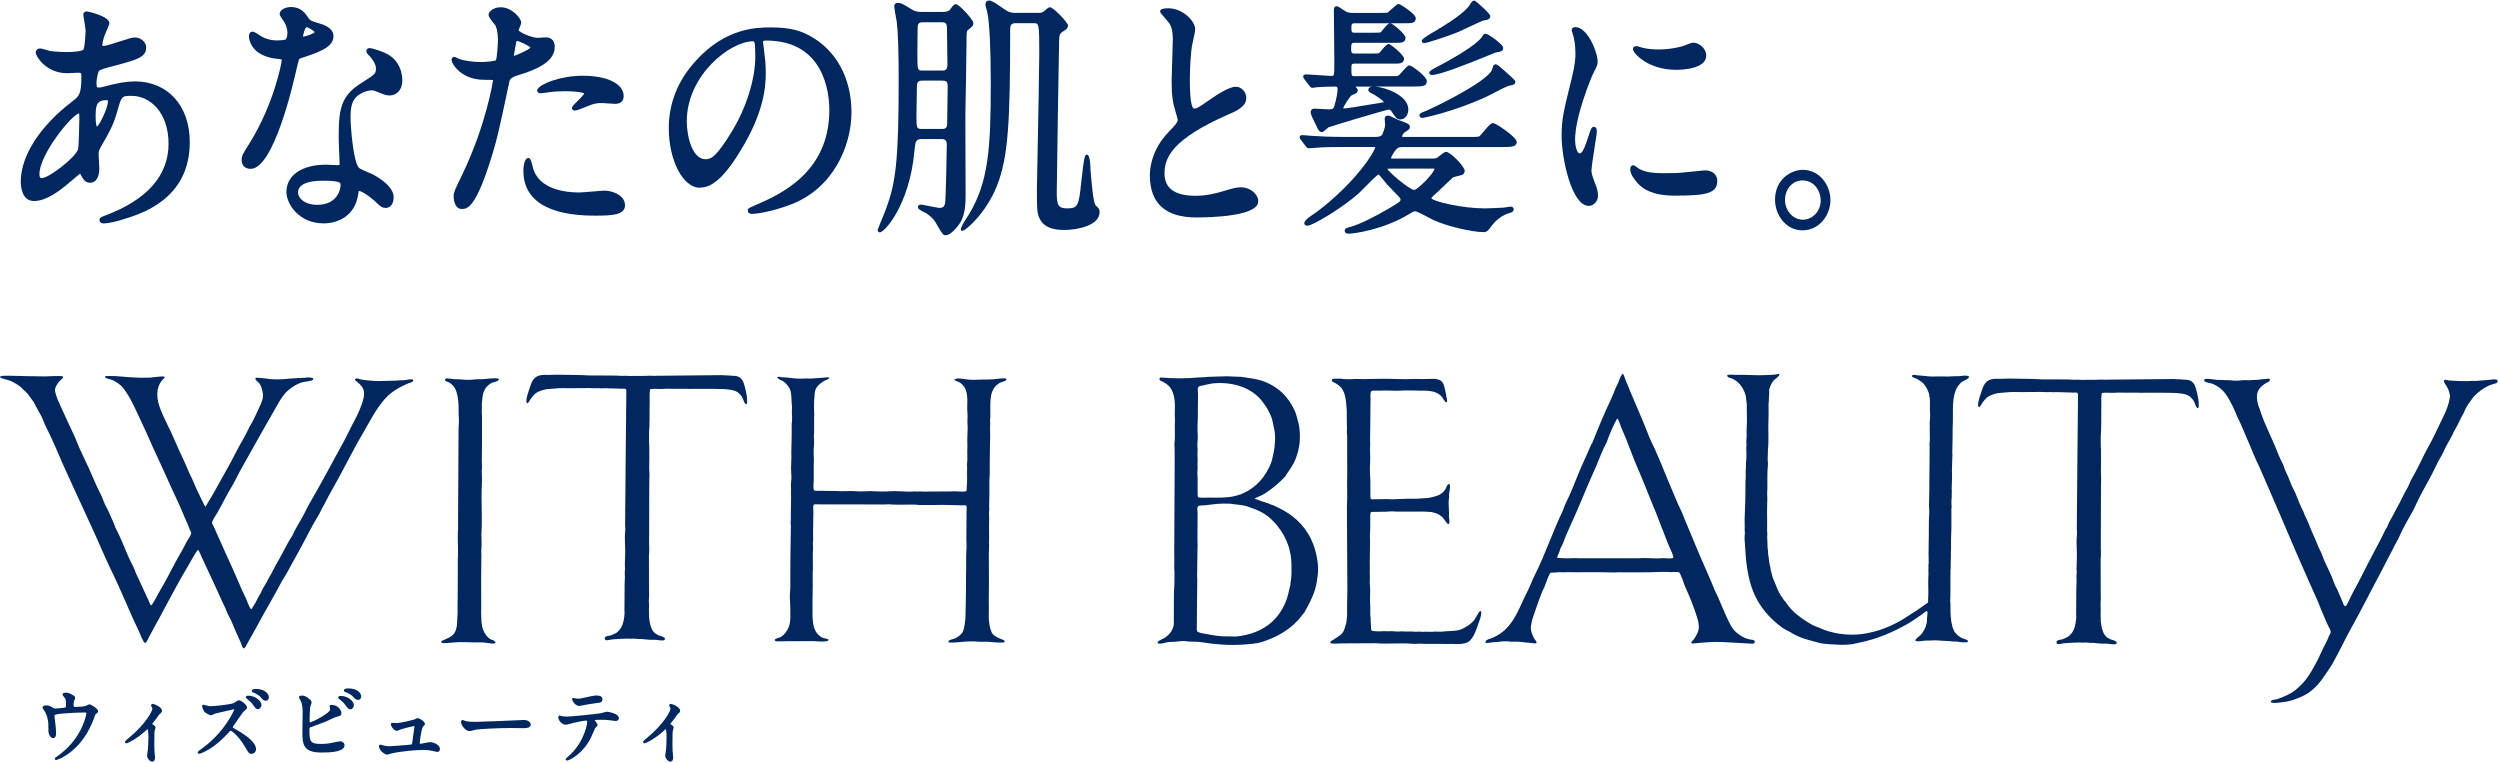
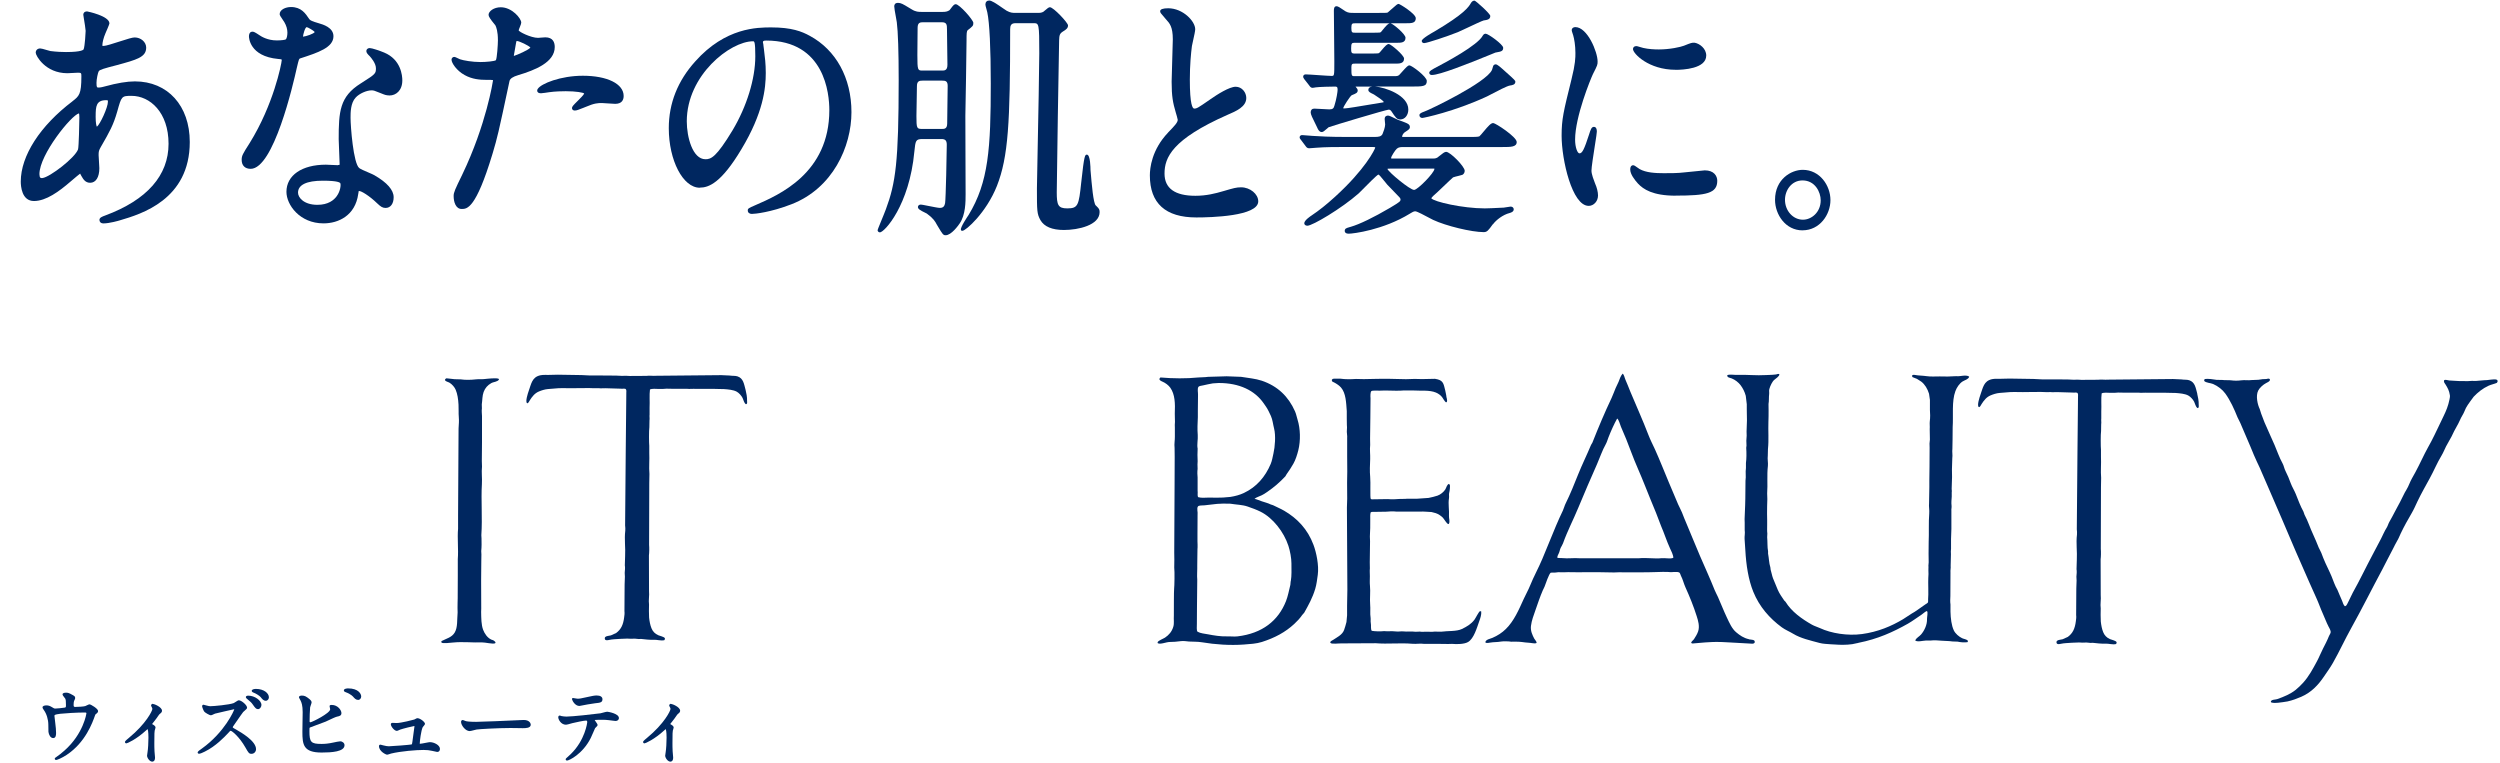
<svg xmlns="http://www.w3.org/2000/svg" width="721" height="220" viewBox="0 0 721 220" fill="none">
  <path d="M504.399 184.349C502.829 184 501.759 183.221 500.719 182.353C499.479 181.325 498.739 179.589 498.009 178.052C497.109 176.155 496.339 174.149 495.459 172.173C495.169 171.535 494.779 170.836 494.509 170.177C493.189 166.864 491.699 163.621 490.299 160.387C489.209 157.862 486.649 151.595 486.409 151.066C485.909 149.978 485.539 148.92 485.089 147.812C484.779 147.034 484.289 146.196 483.959 145.427C483.039 143.262 482.159 141.126 481.249 139.02C480.879 138.162 478.319 131.805 477.279 129.569C476.659 128.232 475.919 126.785 475.389 125.397C473.799 121.246 471.919 117.094 470.209 113.002C469.709 111.815 469.309 110.667 468.789 109.539C468.529 108.97 468.429 108.122 467.969 107.753C467.429 108.352 467.079 109.32 466.789 110.138C466.509 110.737 466.229 111.326 465.949 111.925C465.529 112.883 465.239 113.811 464.789 114.759C462.799 118.94 460.969 123.302 459.239 127.673C459.109 127.892 458.979 128.112 458.849 128.332C457.659 131.196 456.279 133.97 455.139 136.815C454.009 139.619 452.889 142.473 451.559 145.138C451.199 145.846 451.069 146.525 450.739 147.234C450.089 148.641 449.349 150.158 448.769 151.595C447.449 154.838 446.149 157.982 444.799 161.205C443.709 163.81 442.329 166.255 441.269 168.9C440.759 170.177 440.019 171.455 439.459 172.702C437.979 175.956 436.649 179.08 434.279 181.415C433.219 182.463 431.879 183.341 430.409 183.96C429.759 184.239 428.549 184.409 428.379 185.167C428.419 185.237 428.449 185.307 428.489 185.377C428.909 185.497 429.359 185.397 429.779 185.327C430.789 185.147 431.849 185.217 432.779 185.038C433.459 184.908 435.159 184.938 435.829 185.068C435.979 185.038 438.229 185.028 439.089 185.177C440.159 185.357 440.999 185.327 441.979 185.497C442.309 185.547 442.989 185.636 443.139 185.387C443.279 185.157 442.579 184.369 442.479 184.179C441.979 183.211 441.349 181.964 441.529 180.527C441.729 178.9 442.319 177.433 442.789 176.066C443.479 174.07 444.169 172.034 444.969 170.187C445.109 169.878 445.349 169.469 445.469 169.14C445.759 168.341 446.709 165.567 447.209 165.177C447.609 165.098 448.109 165.197 448.529 165.128C449.089 165.028 449.739 164.978 450.449 165.048C450.879 165.098 452.509 164.958 452.759 165.018C452.869 165.048 457.739 165.048 457.939 165.018C458.409 165.008 460.239 165.018 460.809 165.018C462.359 165.048 463.909 165.068 465.469 165.098C465.929 165.078 466.379 165.068 466.839 165.048C467.019 165.088 476.389 165.078 477.199 164.998C477.719 164.938 481.299 164.888 481.649 164.998C481.739 165.038 482.419 164.998 482.619 164.968C482.729 165.008 483.819 164.868 484.249 165.078C484.569 165.237 484.609 165.726 484.779 166.046C485.319 167.064 485.579 168.261 486.069 169.349C487.279 172.034 488.429 174.838 489.329 177.702C489.719 178.94 490.239 180.597 489.749 182.064C489.459 182.922 489.029 183.571 488.569 184.299C488.329 184.678 487.919 184.848 487.729 185.327C487.759 185.397 487.779 185.437 487.829 185.487C488.099 185.686 488.539 185.497 488.909 185.517C489.859 185.437 490.799 185.357 491.749 185.277C492.379 185.247 493.009 185.207 493.639 185.167C495.039 185.058 498.569 185.237 498.799 185.277C499.889 185.337 500.969 185.397 502.059 185.457C503.119 185.517 504.179 185.576 505.239 185.636C505.639 185.696 506.109 185.487 506.059 185.167C506.189 184.419 505.029 184.519 504.399 184.379V184.349ZM479.249 160.976C477.229 161.215 474.969 160.776 472.589 161.006H455.619C453.829 160.856 452.319 161.146 450.489 160.956C450.089 160.916 449.579 160.976 449.199 160.876C449.169 160.836 449.149 160.806 449.119 160.766C449.169 160.277 449.419 159.878 449.589 159.509C449.819 159.02 449.869 158.461 450.119 157.962C450.309 157.573 450.619 157.124 450.779 156.675C452.039 153.142 453.799 149.788 455.199 146.385C456.929 142.184 458.759 138.002 460.569 133.89C461.429 131.934 462.079 129.918 463.099 128.112C463.449 127.493 463.629 126.765 463.889 126.116C464.599 124.31 465.469 122.354 466.389 120.707C466.859 120.966 467.239 122.523 467.489 123.092C468.519 125.417 469.489 127.803 470.379 130.238C471.619 133.621 473.129 136.775 474.429 140.108C475.459 142.753 476.539 145.307 477.589 147.882C478.079 149.16 478.569 150.437 479.059 151.715C479.969 153.8 480.649 156.006 481.609 158.092C481.909 158.74 482.629 160.128 482.579 160.876C481.769 161.255 480.159 160.876 479.239 160.986L479.249 160.976Z" fill="#002760" />
  <path d="M370.319 147.274C369.309 146.685 368.189 146.236 367.139 145.697C366.919 145.627 366.699 145.557 366.479 145.487C365.689 145.078 364.799 144.888 363.879 144.569C363.239 144.349 362.489 144.01 361.799 143.86C362.059 143.621 362.529 143.401 362.859 143.272C363.669 142.962 364.109 142.743 364.599 142.443C364.759 142.383 365.299 141.934 365.459 141.874C367.449 140.507 369.069 139.11 370.689 137.383C370.809 137.174 370.939 136.964 371.059 136.755C371.769 135.807 372.389 134.789 373.009 133.731C373.619 132.683 374.109 131.146 374.429 129.869C375.129 127.074 375.029 123.641 374.219 121.046C373.939 120.158 373.829 119.42 373.479 118.631C371.599 114.37 368.469 111.326 363.879 109.789C362.059 109.18 359.939 109.02 357.959 108.681C356.569 108.631 355.169 108.571 353.779 108.521C351.979 108.571 350.179 108.631 348.389 108.681C347.459 108.831 346.439 108.781 345.599 108.861C342.229 109.21 338.169 109.18 334.679 108.861C334.569 108.991 334.439 109.06 334.389 109.25C334.299 109.669 334.939 109.929 335.259 110.068C336.099 110.418 337.019 111.116 337.519 111.825C338.859 113.731 338.939 116.296 338.809 119.33C338.829 120.108 338.849 120.887 338.859 121.665C338.769 122.264 338.829 122.833 338.829 123.322V125.917C338.859 126.885 338.609 128.052 338.749 129.17C338.749 130.018 338.769 130.867 338.779 131.715C338.779 134.33 338.759 136.944 338.749 139.569C338.709 146.156 338.679 152.753 338.649 159.339C338.649 160.028 338.669 160.727 338.679 161.415C338.679 162.174 338.659 162.942 338.649 163.701C338.799 164.798 338.709 169.09 338.619 169.788C338.529 170.537 338.559 175.736 338.539 177.533C338.449 178.7 338.689 179.738 338.379 180.766C337.949 182.193 337.099 183.141 335.989 183.89C335.509 184.209 334.029 184.738 333.859 185.227V185.467C334.559 185.976 336.329 185.147 337.359 185.147C338.339 185.147 339.469 185.058 340.539 184.908C341.359 184.798 342.219 184.958 342.909 185.018C343.939 185.098 345.339 185.018 346.589 185.227C350.459 185.876 354.689 186.175 358.689 185.886C360.449 185.756 362.379 185.646 363.919 185.147C367.669 183.95 370.679 182.333 373.259 179.948C374.119 179.15 374.869 178.361 375.549 177.373C375.739 177.154 375.939 176.934 376.129 176.714C377.349 174.549 378.529 172.433 379.309 169.838C379.699 168.551 379.859 167.124 380.049 165.766C380.419 163.042 379.629 159.309 378.809 157.134C377.139 152.653 374.189 149.529 370.309 147.264L370.319 147.274ZM345.349 134.07C345.369 133.721 345.389 133.372 345.399 133.022C345.379 132.413 345.359 131.795 345.349 131.186C345.369 130.577 345.389 129.978 345.399 129.37C345.149 128.212 345.529 126.745 345.429 125.457C345.289 123.741 345.379 121.984 345.459 120.308V118.422C345.479 116.905 345.499 115.398 345.509 113.881C345.539 113.242 345.289 112.214 345.589 111.645C345.799 111.256 346.479 111.276 346.959 111.146C347.799 110.917 348.909 110.747 349.769 110.567C350.329 110.527 350.889 110.498 351.449 110.458C357.479 110.438 361.899 112.643 364.449 116.316C364.559 116.475 365.049 117.174 365.159 117.344C365.689 118.132 366.109 119.06 366.529 119.968C367.029 121.076 367.119 122.304 367.449 123.591C367.969 125.617 367.699 128.891 367.269 130.737C367.009 131.845 366.879 132.823 366.479 133.781C364.889 137.563 362.369 140.457 358.719 142.184C357.579 142.723 356.239 143.092 354.829 143.312C354.189 143.411 353.359 143.391 352.729 143.491C352.499 143.491 351.979 143.521 351.749 143.511C350.189 143.591 349.669 143.461 348.389 143.511C347.549 143.541 346.409 143.641 345.549 143.381C345.259 142.932 345.499 142.184 345.389 141.495V137.713C345.319 137.194 345.279 135.986 345.389 135.218C345.389 134.829 345.369 134.449 345.359 134.06L345.349 134.07ZM372.239 167.593C372.209 167.952 372.169 168.311 372.139 168.671C371.729 170.277 371.459 171.904 370.879 173.371C368.629 179.06 364.009 182.682 356.909 183.531C355.889 183.65 354.799 183.491 353.809 183.531C352.089 183.591 350.049 183.261 348.469 182.952C347.389 182.742 346.229 182.672 345.389 182.193C345.019 181.944 345.199 180.507 345.179 179.938C345.179 178.291 345.199 176.645 345.209 174.998C345.239 172.403 345.259 169.798 345.289 167.204C345.169 165.886 345.329 164.509 345.289 162.922C345.269 162.164 345.339 161.295 345.319 160.457C345.319 159.778 345.339 159.09 345.349 158.411C345.429 157.812 345.359 156.206 345.349 156.076V154.08C345.349 152.204 345.369 150.337 345.379 148.461C345.499 147.713 345.089 146.655 345.479 146.076C345.729 145.687 346.839 145.797 347.349 145.737C348.399 145.607 349.899 145.467 351.029 145.318C351.619 145.288 352.199 145.268 352.789 145.238C353.459 145.238 354.139 145.258 354.819 145.268C356.589 145.557 358.299 145.557 359.819 146.086C361.169 146.555 362.359 146.984 363.559 147.583C367.099 149.349 370.269 153.411 371.579 157.423C372.059 158.9 372.449 160.986 372.449 162.463C372.449 164.289 372.549 165.966 372.269 167.613L372.239 167.593Z" fill="#002760" />
  <path d="M426.831 176.255C426.461 176.435 425.571 178.271 425.231 178.72C424.311 179.948 423.081 180.696 421.631 181.395C420.061 182.153 417.621 181.904 415.611 182.183C414.981 182.183 414.351 182.163 413.721 182.153C413.041 182.263 412.171 182.183 411.411 182.183C410.781 182.183 410.051 182.263 409.461 182.153C409.071 182.173 408.671 182.183 408.281 182.203C407.041 182.034 405.891 182.233 404.651 182.093C404.111 182.034 403.591 182.163 403.101 182.143C402.561 182.103 402.011 182.073 401.471 182.034C401.031 182.034 400.591 182.054 400.151 182.064C399.821 182.044 399.481 182.024 399.151 182.014C398.081 182.143 396.671 182.093 395.621 181.934C395.231 181.385 395.501 180.427 395.331 179.628C395.231 179.139 395.351 178.63 395.281 178.161C395.081 176.854 395.281 175.736 395.151 174.249C395.011 172.752 395.271 170.627 395.101 169C395.001 168.042 395.071 167.153 395.071 166.165C395.071 165.357 394.991 164.688 395.071 163.91C395.071 163.321 395.051 162.732 395.041 162.154C395.071 160.138 395.091 158.132 395.121 156.116C395.101 155.657 395.091 155.188 395.071 154.728C395.181 153.002 395.191 151.535 395.181 149.719C395.181 149.18 395.121 148.311 395.311 147.752C395.631 147.563 396.211 147.623 396.651 147.623C397.701 147.603 398.751 147.583 399.811 147.573C400.541 147.473 401.891 147.433 402.651 147.543H409.411C410.581 147.463 412.821 147.713 412.861 147.673C413.261 147.782 413.671 147.882 414.071 147.992C414.801 148.232 415.571 148.75 416.101 149.279C416.481 149.659 417.221 151.066 417.701 151.146C417.741 151.126 417.791 151.106 417.831 151.096C418.261 150.497 417.831 149.419 417.881 148.79C418.001 147.293 417.611 145.287 417.881 143.751C417.991 143.092 417.801 142.613 417.961 142.074C418.101 141.605 418.241 140.218 418.141 139.818C418.041 139.729 417.951 139.639 417.851 139.559C417.261 139.798 417.141 140.647 416.821 141.156C416.371 141.874 415.451 142.643 414.581 142.942C413.741 143.232 412.921 143.401 412.001 143.601C410.851 143.681 409.701 143.761 408.551 143.84H405.681C405.131 143.94 404.401 143.84 403.811 143.89C402.681 144.01 401.251 144.03 400.261 143.94C399.061 143.96 397.861 143.98 396.661 143.99C396.301 143.94 395.481 144.14 395.321 143.86C395.091 143.471 395.321 139.11 395.161 137.533C395.001 135.976 395.091 133.99 395.161 132.383C395.211 131.146 395.001 129.719 395.161 128.341C395.161 127.733 395.141 127.114 395.131 126.505C395.161 124.449 395.181 122.393 395.211 120.338C395.231 118.501 395.251 116.665 395.261 114.829C395.201 114.33 395.201 113.002 395.501 112.803C395.831 112.503 397.991 112.743 398.581 112.643C398.911 112.593 400.331 112.643 400.551 112.643C401.331 112.673 403.821 112.733 404.731 112.613H407.621C409.861 112.763 412.241 112.433 414.121 113.212C414.801 113.491 415.531 114.01 415.931 114.579C416.261 115.048 416.541 115.617 416.961 115.996H417.221C417.571 115.407 417.071 114.619 417.091 114C416.991 113.531 416.901 113.052 416.801 112.583C416.361 110.877 416.301 109.849 414.621 109.41C414.371 109.36 414.111 109.3 413.861 109.25C412.611 109.28 411.351 109.3 410.101 109.33C409.401 109.31 408.701 109.29 408.001 109.28C406.051 109.38 404.801 109.38 403.321 109.31C400.491 109.17 393.691 109.3 393.321 109.34C392.571 109.32 391.811 109.3 391.061 109.29C389.601 109.39 388.001 109.42 386.561 109.21H384.671C384.561 109.24 384.441 109.26 384.331 109.29C384.251 109.38 384.171 109.469 384.091 109.549C384.091 109.599 384.111 109.659 384.121 109.709C384.071 110.088 384.521 110.168 384.801 110.318C385.471 110.667 386.271 111.206 386.751 111.765C388.151 113.402 388.221 116.016 388.411 118.561V120.687C388.411 121.316 388.431 121.944 388.441 122.573C388.481 122.952 388.501 123.631 388.441 124.04C388.341 124.659 388.611 125.697 388.521 126.405V131.475C388.521 132.992 388.541 134.499 388.551 136.016C388.531 137.064 388.511 138.112 388.501 139.17C388.501 140.727 388.521 142.283 388.531 143.84C388.501 144.689 388.481 145.537 388.451 146.385C388.491 154.269 388.541 162.154 388.581 170.038C388.551 171.575 388.531 173.121 388.501 174.658V177.443C388.441 178.092 388.381 178.74 388.321 179.389C388.111 180.217 387.901 180.936 387.641 181.674C387.131 183.062 385.761 183.68 384.611 184.459C384.391 184.608 383.371 185.028 383.721 185.427C384.061 185.826 386.141 185.527 386.881 185.556C390.171 185.537 393.461 185.527 396.741 185.507C400.341 185.796 403.631 185.357 407.371 185.666C408.531 185.766 409.561 185.517 410.741 185.696H415.111C415.951 185.696 416.791 185.716 417.641 185.726C418.021 185.726 418.391 185.706 418.771 185.696C420.211 185.836 422.321 185.776 423.371 185.167C425.071 184.189 425.931 181.066 426.661 179.02C426.931 178.271 427.271 177.283 427.191 176.365C427.091 176.295 427.031 176.235 426.871 176.285L426.831 176.255Z" fill="#002760" />
  <path d="M564.26 108.481C563.42 108.521 562.58 108.551 561.73 108.591C560.96 108.591 560.19 108.571 559.42 108.561C558.12 108.561 556.82 108.66 555.61 108.481C554.46 108.311 553.28 108.331 552.3 108.141C551.93 108.072 551.57 108.062 551.43 108.351C551.41 108.461 551.5 108.69 551.59 108.77C552.01 108.94 552.43 109.099 552.85 109.269C553.26 109.529 553.67 109.798 554.09 110.058C555.14 110.856 555.9 112.143 556.33 113.551C556.42 114.149 556.51 114.738 556.59 115.337V118.221C556.67 119.129 556.7 120.427 556.56 121.425C556.46 122.153 556.6 123.002 556.53 123.74C556.55 124.748 556.57 125.756 556.58 126.764C556.47 127.483 556.43 128.361 556.5 129.049C556.5 130.906 556.48 132.762 556.47 134.618C556.45 135.946 556.43 137.283 556.42 138.61V140.496C556.39 142.043 556.37 143.59 556.34 145.147C556.24 146.075 556.48 147.153 556.39 148.111C556.18 150.606 556.35 153.8 556.23 156.354C556.23 157.462 556.21 158.58 556.2 159.688C556.2 160.516 556.22 161.354 556.23 162.183L556.15 163.181C556.22 163.63 556.12 163.979 556.15 164.468C556.2 165.167 556.19 165.935 556.12 166.724C556.04 167.702 556.22 171.614 556.07 172.732C556.02 173.111 556.15 173.53 555.97 173.829C555.51 174.149 555.06 174.458 554.6 174.777C553.52 175.506 552.5 176.334 551.34 176.953C550.51 177.492 549.67 178.041 548.84 178.58C545.48 180.586 541.63 182.232 537 182.861C532.86 183.42 528.13 182.662 524.9 181.155C524.09 180.775 523.31 180.586 522.56 180.157C519.62 178.49 516.68 176.394 514.93 173.54C514.81 173.42 514.68 173.29 514.56 173.171C513.95 172.302 513.14 171.115 512.72 170.127C512.26 169.009 511.79 167.891 511.33 166.764C511.03 165.985 510.91 165.077 510.65 164.299C510.62 164.069 510.6 163.839 510.57 163.62C510.17 162.402 510.18 160.995 509.91 159.658V158.979C509.67 157.871 509.78 156.115 509.65 154.937C509.67 154.588 509.69 154.239 509.7 153.889C509.6 153.121 509.65 152.233 509.65 151.394V149.947C509.65 149.339 509.63 148.72 509.62 148.111C509.65 146.684 509.62 145.287 509.7 143.939C509.68 143.391 509.66 142.842 509.65 142.283C509.84 139.708 509.55 137.053 509.86 134.379C509.96 133.53 509.7 132.363 509.83 131.435C509.85 130.786 509.87 130.137 509.88 129.489C510.16 126.854 509.91 124.179 510.01 121.744C510.1 119.698 510.05 116.754 510.04 116.525C510.21 115.656 510.11 114.459 510.22 113.69C510.29 113.231 510.14 112.722 510.27 112.223C510.51 111.325 511.11 110.018 511.74 109.519C512.11 109.229 513.13 108.521 513.19 107.992C513.13 107.952 513.07 107.902 513.01 107.862C512.93 107.862 512.85 107.842 512.77 107.832C512.12 108.141 510.17 108.111 509.27 108.171C506.6 108.351 503.75 108.012 501.14 108.121C500.19 108.161 498.98 107.902 498.17 108.171C497.99 108.89 498.89 108.93 499.43 109.139C500.39 109.509 501.4 110.307 501.98 111.085C502.63 111.944 503.16 112.962 503.48 114.159C503.58 114.968 503.67 115.766 503.77 116.574V117.942C503.79 119.04 503.81 120.147 503.82 121.245C503.78 122.313 503.75 123.381 503.71 124.449C503.71 124.848 503.73 125.257 503.74 125.656C503.63 126.544 503.61 127.632 503.69 128.52C503.66 128.73 503.64 128.94 503.61 129.149C503.71 130.576 503.7 132.363 503.53 133.51V134.977C503.33 136.295 503.6 137.313 503.4 138.63C503.38 140.337 503.36 142.043 503.35 143.75C503.33 144.418 503.31 145.077 503.3 145.746C503.2 147.003 503.25 148.281 503.14 149.738L503.17 150.736V152.891C503.32 153.72 503.08 154.668 503.14 155.466C503.21 156.424 503.3 157.612 503.35 158.62C503.58 162.901 504.23 167.163 505.64 170.646C507.4 174.987 510.34 178.32 513.87 180.915C514.9 181.664 516.04 182.103 517.16 182.781C519.33 184.099 522.01 184.688 524.79 185.436C525.75 185.696 526.94 185.725 527.91 185.805C529.55 185.955 531.5 186.005 532.86 185.915C533.91 185.845 534.47 185.765 535.44 185.516C535.62 185.476 535.81 185.466 536 185.386C541.58 184.278 545.96 182.282 550.23 179.877C551.61 179.099 552.87 178.111 554.2 177.252C554.71 176.923 555.12 176.414 555.75 176.205V176.255C556.08 176.554 555.73 178.031 555.75 178.49C555.83 180.217 554.92 181.973 554.04 182.981C553.55 183.55 552.74 183.929 552.38 184.608V184.737C553.04 185.216 554.52 184.767 555.38 184.737H556.7C557.8 184.598 559.01 184.698 560.07 184.787C561.11 184.877 562.12 184.837 563.07 184.997C563.56 185.017 564.05 185.037 564.54 185.047C565.4 185.236 566.49 185.326 567.41 185.207C567.45 185.147 567.5 185.087 567.54 185.027C567.54 184.927 567.52 184.837 567.51 184.737C567.07 184.338 566.44 184.318 565.88 184.059C564.96 183.63 563.92 182.731 563.49 181.823C562.79 180.346 562.57 178.31 562.52 176.384V174.338C562.4 173.55 562.45 172.692 562.49 171.893C562.49 169.648 562.51 167.392 562.52 165.147C562.46 164.428 562.65 163.77 562.57 163.181C562.6 162.073 562.62 160.955 562.65 159.847C562.58 159.378 562.64 158.69 562.68 158.251V155.466C562.72 154.488 562.75 153.51 562.78 152.522V147.273C562.72 146.834 562.9 146.365 562.83 145.826C562.72 144.987 562.83 143.979 562.88 143.231C562.92 142.692 562.83 142.173 562.91 141.634C562.89 141.425 562.87 141.215 562.86 141.005C562.9 139.858 562.93 138.71 562.97 137.562C562.97 136.814 562.95 136.075 562.94 135.327C562.98 134.279 563.01 133.231 563.04 132.173C563.18 131.275 562.95 130.277 563.07 129.439C563.09 128.5 563.11 127.562 563.12 126.634C563.12 125.487 563.14 124.339 563.15 123.191C563.38 119.908 562.83 115.756 563.94 112.792C564.34 111.714 565.11 110.586 566.02 110.008C566.67 109.598 567.6 109.449 567.91 108.69C567.89 108.65 567.87 108.62 567.86 108.581C566.93 108.002 565.36 108.6 564.26 108.501V108.481Z" fill="#002760" />
-   <path d="M286.68 109.37C285.13 109.51 283.61 109.4 282.1 109.5C280.82 109.589 279.58 109.56 278.47 109.37C277.45 109.19 275.8 108.931 275.23 109.48V109.56C275.55 109.839 276.02 109.959 276.44 110.138C277.33 110.518 278.09 111.396 278.47 112.294C279.35 114.39 278.77 116.995 279.02 119.28C279.11 120.098 278.96 121.246 279.02 122.114C279.07 122.833 279.11 123.801 279.02 124.559C279 125.378 278.98 126.186 278.97 127.004C278.97 127.533 278.99 128.072 279 128.601C278.87 130.448 279.11 132.384 278.89 133.931C278.89 134.38 278.91 134.819 278.92 135.268C278.83 136.605 279.03 138.731 278.82 140.178C278.75 140.647 278.87 141.216 278.71 141.645C277.45 142.014 275.74 141.555 274.32 141.725C271.71 141.745 269.09 141.765 266.48 141.775C265.93 141.725 265 141.715 264.45 141.775C264.2 141.755 263.96 141.735 263.71 141.725C261.51 141.954 259.35 141.535 256.9 141.675C254.87 141.795 252.86 141.765 250.98 141.645C250.08 141.675 249.17 141.695 248.27 141.725C247.51 141.725 246.47 141.645 245.69 141.615C244.66 141.635 243.62 141.655 242.59 141.665C241.95 141.635 241.31 141.615 240.67 141.585H238.33C237.19 141.445 235.84 141.675 234.81 141.475C234.42 140.877 234.68 139.32 234.68 138.402V133.96C234.65 133.452 234.77 132.883 234.73 132.414C234.62 130.976 234.64 129.46 234.76 128.322C234.89 127.094 234.6 125.827 234.79 124.749V120.258C234.9 119.34 234.74 118.661 234.76 117.873C234.8 116.695 234.74 115.557 234.89 114.41C234.97 113.751 234.93 113.132 235.13 112.544C235.51 111.396 236.52 110.607 237.44 109.999C238.02 109.619 238.73 109.53 239.2 109.051V108.941C238.78 108.721 237.89 108.851 237.31 108.941C236.11 109.021 234.91 109.1 233.71 109.18C233.35 109.18 232.99 109.16 232.63 109.15C230.96 109.28 229.1 109.18 227.82 108.971C226.76 108.791 225.69 108.921 224.64 108.651C224.54 108.671 224.43 108.691 224.32 108.701C224.28 108.761 224.23 108.821 224.19 108.881C224.46 109.44 225.36 109.639 225.87 109.959C226.64 110.438 227.7 111.685 227.97 112.663C228.37 114.12 228.19 115.677 228.42 117.334C228.4 117.863 228.38 118.382 228.37 118.911C228.45 119.739 228.5 121.356 228.32 122.194V125.428C228.28 127.164 228.25 128.891 228.21 130.627C228.34 132.404 228.05 134.27 228.18 136.166C228.24 137.014 228.3 138.112 228.15 139.08C228.01 140.008 228.24 141.016 228.12 141.944C228.12 142.523 228.14 143.102 228.15 143.681C228.12 145.278 228.1 146.885 228.07 148.481C228.03 149.04 228.14 149.789 228.04 150.397C227.96 150.896 228.16 151.425 228.09 151.894C228.05 154.629 228 157.373 227.96 160.108C227.96 161.635 227.94 163.152 227.93 164.679V167.852C227.98 168.89 227.93 170.038 227.82 171.156C227.69 172.503 227.94 174 227.92 175.357C227.9 177.243 228.14 179.259 227.42 180.946C226.96 182.044 226.17 183.132 225.18 183.701C224.7 183.98 223.68 184.06 223.42 184.539C223.44 184.609 223.46 184.679 223.47 184.748C223.62 184.968 224.2 185.008 224.6 184.958C225.41 184.958 226.21 184.938 227.02 184.928C229.59 184.928 232.16 184.908 234.73 184.898C235.95 185.008 237.71 185.118 238.7 184.848C238.79 184.758 238.88 184.669 238.96 184.589V184.459C238.52 184.16 237.77 184.15 237.25 183.93C236.33 183.551 235.52 182.653 235.09 181.774C234.43 180.427 234.27 178.241 234.33 176.265C234.35 175.557 234.3 173.182 234.33 172.403C234.33 172.094 234.35 171.794 234.36 171.485C234.36 170.627 234.38 169.769 234.39 168.91C234.44 167.234 234.3 165.457 234.44 163.84C234.44 162.553 234.42 161.266 234.41 159.978C234.44 159.25 234.46 158.521 234.49 157.803C234.4 157.174 234.42 156.116 234.52 155.467C234.52 154.868 234.5 154.26 234.49 153.651C234.52 151.884 234.54 150.118 234.57 148.352C234.65 147.663 234.36 145.847 234.7 145.547C234.97 145.298 237.29 145.547 237.86 145.467H246.25C249.1 145.467 251.95 145.487 254.8 145.497C255.55 145.447 256.68 145.407 257.48 145.527C258.44 145.527 259.39 145.547 260.35 145.557L261.51 145.527C262.68 145.577 263.77 145.427 265.01 145.637H269.75C270.36 145.637 270.98 145.617 271.59 145.607C273.32 145.647 275.05 145.677 276.77 145.717C277.34 145.807 277.98 145.657 278.64 145.767C279 146.445 278.65 147.603 278.75 148.312C278.73 150.707 278.71 153.112 278.7 155.507C278.79 156.864 278.78 158.172 278.67 159.629C278.58 160.916 278.69 162.403 278.64 163.721C278.54 166.814 278.64 170.208 278.54 172.992C278.43 176.036 278.67 179.409 277.75 182.054C277.46 182.872 276.1 183.89 275.25 184.18C274.56 184.419 273.95 184.449 273.51 184.918C273.53 185.108 273.59 185.138 273.64 185.287C274.85 185.397 276.31 185.217 277.56 185.108C278.95 184.978 280.63 184.908 282.03 185.058C283.19 185.178 284.68 184.958 285.92 185.168C286.55 185.267 289.29 185.417 289.63 185.217C289.74 185.158 289.72 185.008 289.76 184.878C289.36 184.409 288.94 184.449 288.37 184.17C287.48 183.73 286.38 183.251 285.98 182.333C285.47 181.176 285.13 179.279 285.16 177.892C285.16 177.164 285.18 176.435 285.19 175.717C285.19 174.709 285.17 173.701 285.16 172.693C285.21 171.036 285.2 168.032 285.21 167.573C285.21 164.898 285.19 162.214 285.18 159.539C285.21 158.771 285.23 158.002 285.26 157.224C285.16 156.635 285.29 155.896 285.26 155.148C285.26 153.98 285.24 152.803 285.23 151.625C285.25 150.886 285.27 150.158 285.28 149.419C285.2 148.641 285.2 147.663 285.31 146.954C285.29 146.565 285.28 146.166 285.26 145.777C285.29 144.809 285.31 143.831 285.34 142.863V138.501C285.49 136.755 285.42 134.978 285.45 133.282C285.49 130.657 285.49 127.693 285.56 125.537C285.56 124.799 285.54 124.07 285.53 123.332C285.55 122.973 285.57 122.613 285.58 122.254C285.5 121.585 285.51 120.797 285.61 120.178V118.232C285.61 116.546 285.56 114.639 286.06 113.192C286.5 111.915 287.18 111.106 288.24 110.458C288.79 110.128 289.95 110.059 290.24 109.49V109.25C289.72 108.931 287.58 109.27 286.66 109.36L286.68 109.37Z" fill="#002760" />
  <path d="M138.989 185.267C139.899 185.237 142.219 185.836 142.779 185.526C143.179 185.237 142.499 184.818 142.309 184.688C142.129 184.568 141.959 184.578 141.729 184.479C140.619 183.98 139.779 182.822 139.339 181.644C138.779 180.167 138.799 178.291 138.759 176.475C138.759 176.155 138.779 175.826 138.789 175.507C138.789 172.792 138.769 170.078 138.759 167.373C138.779 165.497 138.799 163.63 138.809 161.754C138.809 161.136 138.829 160.507 138.839 159.888C138.819 159.569 138.799 159.259 138.789 158.94C138.919 157.702 138.889 156.445 138.869 155.267C138.849 154.958 138.829 154.659 138.819 154.349C139.159 149.299 138.699 144.229 138.979 139.599C139.089 137.782 138.829 136.246 139.009 134.559C138.989 134.02 138.969 133.471 138.959 132.932C138.979 131.156 138.999 129.379 139.009 127.603V119.988C138.979 119.16 138.879 118.531 138.979 117.783C138.979 117.393 138.959 117.014 138.949 116.625C139.139 115.348 139.069 114.17 139.479 113.052C139.909 111.884 140.649 111.086 141.659 110.507C142.359 110.098 143.479 110.158 143.899 109.459C143.899 109.399 143.879 109.34 143.869 109.28C143.309 108.891 140.499 109.24 139.609 109.33C138.899 109.409 138.059 109.31 137.219 109.409C135.869 109.569 134.099 109.609 132.909 109.409C132.309 109.39 131.699 109.37 131.099 109.36C130.319 109.27 129.539 109.18 128.759 109.1C128.509 109.23 128.329 109.28 128.339 109.679C128.659 110.088 129.259 110.128 129.709 110.417C130.399 110.867 131.089 111.625 131.419 112.413C131.939 113.651 132.149 115.068 132.239 116.745C132.239 117.373 132.259 118.002 132.269 118.631C132.219 119.449 132.419 121.066 132.349 121.834C132.259 122.852 132.219 124.19 132.239 125.567C132.199 133.281 132.149 141.006 132.109 148.72V152.503C131.859 155.148 132.249 158.421 132.029 161.245V165.996C132.029 168.171 132.009 170.357 131.999 172.533C131.999 173.571 131.929 174.329 131.949 175.337C131.949 175.766 131.969 176.195 131.979 176.624C131.789 178.81 132.029 180.926 131.139 182.423C130.299 183.83 128.809 184.129 127.329 184.888C127.289 185.027 127.249 185.177 127.329 185.307C127.589 185.666 130.019 185.367 130.639 185.307C133.449 185.017 136.319 185.367 139.029 185.277L138.989 185.267Z" fill="#002760" />
  <path d="M207.28 112.184L208.78 112.214C210.01 112.304 211.49 112.424 212.46 112.953C213.09 113.292 213.82 114.1 214.14 114.739C214.45 115.368 214.56 116.176 215.11 116.575C215.17 116.555 215.23 116.535 215.29 116.525C215.61 116.306 215.42 115.857 215.45 115.478C215.51 114.739 215.23 113.182 215.03 112.454C214.55 110.717 214.41 109.12 212.69 108.542C212.03 108.322 211.23 108.442 210.43 108.302C209.62 108.272 208.82 108.232 208.01 108.192C201.75 108.252 195.49 108.312 189.23 108.372C188.38 108.462 187.36 108.262 186.42 108.402C184.82 108.402 183.21 108.422 181.61 108.432C180.92 108.382 180.03 108.332 179.4 108.402C178.82 108.372 178.24 108.352 177.66 108.322C176.29 108.322 174.92 108.302 173.56 108.292H170.17C169.74 108.262 168.2 108.202 167.77 108.172C165.11 108.132 163.57 108.102 160.91 108.062C160.35 108.062 159.95 108.102 159.54 108.092C159.14 108.092 158.75 108.112 158.36 108.122C157.6 108.152 156.65 108.053 155.83 108.232C153.42 108.761 153.23 110.677 152.46 112.803C152.24 113.422 151.43 115.897 152.01 116.266C152.07 116.266 152.13 116.286 152.19 116.296C152.51 116.036 152.59 115.757 152.82 115.408C153.49 114.37 154.2 113.422 155.4 112.913C156.13 112.603 157.12 112.274 158.03 112.204C159.02 112.124 160.01 112.044 161 111.965C161.39 111.965 161.79 111.945 162.18 111.935C163.02 111.935 163.86 111.955 164.71 111.965C165.83 111.915 166.94 111.975 168.18 111.935C169.2 111.905 170.25 111.895 171.28 111.965C171.84 112.005 172.64 111.915 173.2 111.995C173.66 111.995 174.13 111.975 174.59 111.965C176.05 112.005 177.52 112.054 178.98 112.094C179.5 112.164 179.93 112.025 180.37 112.144C180.63 112.274 180.68 112.693 180.63 113.112C180.63 114.19 180.61 115.268 180.6 116.346C180.56 120.667 180.51 124.988 180.47 129.32C180.42 135.557 180.37 141.795 180.31 148.042C180.31 149.21 180.29 150.367 180.28 151.535C180.33 151.924 180.38 152.683 180.33 153.062C180.02 155.547 180.43 157.972 180.28 160.437C180.25 161.305 180.23 162.174 180.2 163.032C180.23 163.282 180.3 163.79 180.25 164.11C180.15 164.729 180.14 165.697 180.22 166.315C180.19 167.064 180.17 167.802 180.14 168.551C180.12 171.126 180.1 173.701 180.09 176.265C180.17 176.864 180.09 177.463 180.01 178.022C179.74 180.178 179.12 181.515 177.69 182.563C177.19 182.792 176.69 183.022 176.19 183.241C175.69 183.391 174.9 183.381 174.56 183.71C174.41 183.86 174.38 184.199 174.48 184.389C174.65 184.728 175.17 184.679 175.61 184.569C176.62 184.339 177.73 184.339 178.85 184.249C179.53 184.219 180.22 184.199 180.9 184.17C181.25 184.189 181.6 184.199 181.95 184.219C182.72 184.15 183.4 184.17 184.24 184.299L184.87 184.269C185.94 184.389 187.45 184.569 188.4 184.509C189.49 184.439 190.66 184.888 191.61 184.619C191.69 184.499 191.85 184.18 191.72 184.02C191.5 183.651 190.32 183.401 189.85 183.201C188.93 182.812 188.24 182.104 187.88 181.176C187.51 180.237 187.32 179.219 187.2 178.102C187.18 177.473 187.16 176.844 187.15 176.216L187.18 174.349C186.99 173.122 187.32 171.705 187.18 170.517C187.18 167.074 187.16 163.621 187.15 160.178C187.25 159.519 187.28 157.902 187.2 157.154C187.22 151.226 187.24 145.288 187.25 139.35C187.27 138.461 187.29 137.583 187.3 136.695C187.12 134.659 187.35 132.643 187.25 130.607V128.581C187.16 127.823 187.14 124.07 187.28 123.202C187.28 122.563 187.3 121.925 187.31 121.286C187.41 120.657 187.26 120.068 187.34 119.549V117.553C187.43 115.837 187.24 113.921 187.45 112.334C188.02 112.035 189.21 112.144 190.03 112.174C190.69 112.204 191.5 112.174 192.21 112.094C192.74 112.094 193.26 112.114 193.79 112.124H198.05C198.88 112.234 199.9 112.084 200.71 112.154H206C206.42 112.154 206.84 112.174 207.26 112.184H207.28Z" fill="#002760" />
-   <path d="M113.23 113.022C114.58 112.064 115.98 111.326 117.62 110.607C118.19 110.358 119.06 110.338 119.2 109.659C119.15 109.589 119.1 109.519 119.04 109.449C118.48 109.32 117.75 109.449 117.2 109.559C116.09 109.749 115.27 109.619 114.33 109.769C112.62 109.829 111.06 109.839 109.35 109.898C108.5 109.898 107.46 109.849 106.7 109.769C106.04 109.699 104.54 109.569 103.86 109.379C103.56 109.29 102.95 108.99 102.57 109.2C102.52 109.24 102.46 109.29 102.41 109.33V109.649C103.33 110.437 104.29 111.046 104.78 112.274C105.39 113.831 104.59 115.827 104.15 117.074C103.39 119.24 102.28 121.186 101.28 123.112C100.55 124.529 99.92 125.916 99.15 127.313C95.84 133.321 92.61 139.489 89.15 145.397C88.63 146.285 88.24 147.184 87.76 148.102C86.91 149.718 85.94 151.335 85.05 152.932C84.84 153.311 84.35 154.349 84.31 154.479C82.51 157.223 81.14 160.357 79.42 163.171C79.03 163.92 78.65 164.658 78.26 165.407C77.79 166.125 77.45 166.904 77.02 167.692C76.57 168.511 75.99 169.359 75.57 170.187C75.39 170.547 75.32 170.886 75.1 171.215C74.54 172.044 74.14 172.972 73.65 173.87C73.29 174.459 72.93 175.038 72.57 175.626C72.49 175.666 72.48 175.676 72.39 175.656C72.04 175.467 71.13 173.111 70.92 172.562C70.57 171.824 70.22 171.095 69.87 170.357C68.91 168.271 68.13 166.215 67.16 164.139C65.67 160.936 64.23 157.662 62.77 154.399C62.38 153.541 62 152.653 61.59 151.774C61.45 151.485 61.12 151.056 61.17 150.647C61.24 150.058 62.35 148.451 62.67 147.892C64.15 145.297 65.43 142.643 66.96 140.118C67.85 138.641 68.5 137.114 69.35 135.607C72.3 130.417 75.2 125.088 78.19 119.958C79.37 117.932 80.41 115.807 81.79 113.97C82.94 112.443 85.06 110.926 87.08 110.268C87.85 110.018 90.03 109.978 90.37 109.399C90.35 109.18 90.26 109.07 90.11 109.01C89.54 108.781 88.34 108.861 87.69 108.96C87.45 108.96 86.29 109.03 86.05 109.02C84.9 109.1 84.26 109.14 83.11 109.22C81.48 109.469 78.43 109.509 76.93 109.19C76.56 109.11 73.92 108.871 73.77 108.95C73.73 109.03 73.68 109.11 73.64 109.19C73.76 109.859 74.52 110.148 74.85 110.637C75.37 111.405 75.61 112.294 75.8 113.421C76.03 114.819 75.39 116.126 74.98 117.044C74.29 118.611 73.61 120.048 72.85 121.555C72.58 122.094 72.15 122.663 71.9 123.212C70.79 125.697 69.3 127.952 68.11 130.327C65.94 134.659 63.48 138.731 61.17 142.952C60.6 143.99 59.86 145.028 59.3 146.076C59.26 146.076 59.21 146.096 59.17 146.106C58.68 145.088 58.31 144.539 58.01 143.82C57.49 142.732 56.97 141.655 56.46 140.567C56.13 139.788 55.79 139.01 55.46 138.231C54.46 136.285 53.7 134.23 52.75 132.224C51.94 130.497 51.13 128.771 50.38 126.974C49.03 123.721 47.2 120.667 46.01 117.284C44.84 113.97 45.21 110.886 47.48 108.91V108.701C46.85 108.252 43.59 109.07 42.22 108.91C41.66 108.91 41.1 108.93 40.54 108.94C39.42 108.89 38.29 108.831 37.17 108.781C34.84 108.551 32.86 108.372 30.44 108.461C30.4 108.501 30.37 108.551 30.34 108.591C30.34 108.681 30.32 108.771 30.31 108.851C30.85 109.32 31.91 109.33 32.57 109.669C33.61 110.198 34.8 110.956 35.49 111.845C37.95 115.008 39.43 118.93 41.28 122.743C42.27 124.779 43.13 126.894 44.09 128.99C45.8 132.713 47.55 136.425 49.22 140.198C50.14 142.194 51.06 144.19 51.98 146.186C52.42 147.223 52.86 148.271 53.3 149.309C53.83 150.367 54.23 151.475 54.69 152.613C54.83 152.952 55.08 153.321 55.14 153.74C55.2 154.179 54.11 155.786 53.88 156.155C53.47 156.814 53.21 157.503 52.83 158.181C52.2 159.289 51.52 160.457 50.91 161.565C49.64 163.87 48.53 166.175 47.23 168.471C46.69 169.419 46.08 170.387 45.57 171.355C45.16 172.143 44.74 172.932 44.28 173.66C44.1 173.95 43.88 174.429 43.62 174.578C43.58 174.549 43.53 174.529 43.49 174.499C43.23 174.199 43.14 173.82 42.96 173.421C42.46 172.283 41.9 171.125 41.36 169.978C40.67 168.531 40.03 166.994 39.33 165.596C38.98 164.888 38.83 164.159 38.46 163.471C37.22 161.165 36.22 158.69 35.2 156.225C34.67 154.948 33.94 153.381 33.28 152.154C33.17 151.844 33.05 151.545 32.94 151.235C32.47 149.978 31.8 148.75 31.28 147.453C31.12 147.044 30.82 146.535 30.6 146.136C30.08 145.207 29.81 144.19 29.36 143.221C28.87 142.144 28.24 141.026 27.78 139.938C26.35 136.575 24.85 133.291 23.28 130.038C22.56 128.541 22.08 127.054 21.36 125.547C20.06 122.842 18.85 120.098 17.57 117.334C16.94 115.976 16.3 114.649 15.91 113.002C15.6 111.695 16.8 110.377 17.36 109.719C17.66 109.37 18.16 109.23 18.23 108.641V108.611C17.56 108.242 13.87 108.571 12.99 108.561C9.33 108.521 6.11 108.451 2.39 108.352C1.85 108.352 1.3 108.372 0.76 108.382C0.53 108.441 0.3 108.501 0.08 108.561C0.05 108.631 0.03 108.701 0 108.771C0.6 109.32 2.21 109.489 3.03 109.849C4.18 110.348 5.15 110.986 6.08 111.685C6.4 112.004 6.71 112.334 7.03 112.653C7.33 112.902 7.73 113.222 7.95 113.541C8.54 114.389 9.18 115.208 9.79 116.066C9.97 116.435 10.16 116.805 10.34 117.164C10.83 118.072 11.39 119.04 11.89 119.968C12.42 120.966 12.69 121.984 13.21 122.992C15.09 126.615 16.62 130.477 18.31 134.259C22.32 143.202 26.57 152.034 30.49 161.066C31.24 162.792 32.13 164.559 32.94 166.265C34.75 170.117 36.4 174.01 38.12 177.892C38.96 179.788 39.93 181.644 40.72 183.61C40.94 184.149 41.23 184.668 41.56 185.287C41.74 185.347 41.89 185.437 42.06 185.317C42.41 185.057 42.76 184.079 43.01 183.66C43.42 182.952 43.78 182.253 44.17 181.505C44.34 181.255 44.89 180.137 45.06 179.848C46.18 177.942 46.95 176.325 47.93 174.549C49.73 171.275 51.46 167.902 53.37 164.708C54.24 163.251 55.04 161.764 55.9 160.327C56.24 159.758 56.6 159.129 57.11 158.541C57.56 159.11 57.78 159.828 58.11 160.537C58.77 161.964 59.45 163.421 60.14 164.898C61.42 167.662 62.73 170.407 63.98 173.251C64.4 174.209 64.92 175.117 65.3 176.165C65.68 177.213 66.37 178.251 66.8 179.289C67.63 181.295 68.48 183.311 69.4 185.227C69.68 185.796 69.73 186.664 70.27 186.964H70.45C70.9 186.544 71.12 185.986 71.42 185.417C72.2 183.96 73.09 182.503 73.89 181.006C76.27 176.554 78.86 172.253 81.23 167.752C81.65 166.964 82.21 166.165 82.65 165.387C84.05 162.902 85.38 160.397 86.75 157.932C88.53 154.748 90.07 151.395 92.01 148.351C92.28 147.792 92.55 147.233 92.83 146.675C93.71 145.247 94.39 143.671 95.25 142.184C98.59 136.405 101.47 130.367 104.85 124.619C107.15 120.697 109.6 115.597 113.22 113.042L113.23 113.022Z" fill="#002760" />
  <path d="M633.7 113.572C633.22 111.835 633.08 110.239 631.36 109.66C630.7 109.44 629.9 109.56 629.1 109.42C628.29 109.39 627.49 109.35 626.68 109.31C620.42 109.37 614.16 109.43 607.9 109.49C607.05 109.58 606.03 109.38 605.09 109.52C603.49 109.52 601.88 109.54 600.28 109.55C599.59 109.5 598.7 109.45 598.07 109.52C597.49 109.49 596.91 109.47 596.33 109.44C594.96 109.44 593.59 109.42 592.23 109.41H588.84C588.41 109.38 586.87 109.32 586.44 109.29C583.78 109.251 582.24 109.221 579.58 109.181C579.02 109.181 578.62 109.221 578.21 109.211C577.81 109.211 577.42 109.231 577.03 109.241C576.27 109.27 575.32 109.171 574.5 109.35C572.09 109.879 571.9 111.795 571.13 113.921C570.91 114.54 570.1 117.015 570.68 117.384C570.74 117.384 570.8 117.404 570.86 117.414C571.18 117.155 571.26 116.875 571.49 116.526C572.16 115.488 572.87 114.54 574.07 114.031C574.8 113.722 575.79 113.392 576.7 113.322C577.69 113.242 578.68 113.163 579.67 113.083C580.06 113.083 580.46 113.063 580.85 113.053C581.69 113.053 582.53 113.073 583.38 113.083C584.5 113.033 585.61 113.093 586.85 113.053C587.87 113.023 588.92 113.013 589.95 113.083C590.51 113.123 591.31 113.033 591.87 113.113C592.33 113.113 592.8 113.093 593.26 113.083C594.72 113.123 596.19 113.173 597.65 113.213C598.17 113.282 598.6 113.143 599.04 113.262C599.3 113.392 599.35 113.811 599.3 114.231C599.3 115.308 599.28 116.386 599.27 117.464C599.23 121.785 599.18 126.107 599.14 130.438C599.09 136.675 599.04 142.913 598.98 149.16C598.98 150.328 598.96 151.486 598.95 152.653C599 153.042 599.05 153.801 599 154.18C598.69 156.665 599.1 159.09 598.95 161.555C598.92 162.424 598.9 163.292 598.87 164.15C598.9 164.4 598.97 164.909 598.92 165.228C598.82 165.847 598.81 166.815 598.89 167.434C598.86 168.182 598.84 168.921 598.81 169.669C598.79 172.244 598.77 174.819 598.76 177.384C598.84 177.982 598.76 178.581 598.68 179.14C598.41 181.296 597.79 182.633 596.36 183.681C595.86 183.91 595.36 184.14 594.86 184.36C594.36 184.509 593.57 184.499 593.23 184.829C593.08 184.978 593.05 185.318 593.15 185.507C593.32 185.847 593.84 185.797 594.28 185.687C595.29 185.457 596.4 185.457 597.52 185.368C598.2 185.338 598.89 185.318 599.57 185.288C599.92 185.308 600.27 185.318 600.62 185.338C601.39 185.268 602.07 185.288 602.91 185.417L603.54 185.387C604.61 185.507 606.12 185.687 607.07 185.627C608.16 185.557 609.33 186.006 610.28 185.737C610.36 185.617 610.52 185.298 610.39 185.138C610.17 184.769 608.99 184.519 608.52 184.32C607.6 183.93 606.91 183.222 606.55 182.294C606.18 181.356 605.99 180.338 605.87 179.22C605.85 178.591 605.83 177.962 605.82 177.334C605.82 176.715 605.84 176.086 605.85 175.467C605.66 174.24 605.99 172.823 605.85 171.635C605.85 168.192 605.83 164.739 605.82 161.296C605.92 160.637 605.95 159.02 605.87 158.272C605.89 152.344 605.91 146.406 605.92 140.468C605.94 139.58 605.96 138.701 605.97 137.813C605.79 135.777 606.02 133.761 605.92 131.725V129.699C605.83 128.941 605.81 125.188 605.95 124.32C605.95 123.682 605.97 123.043 605.98 122.404C606.08 121.775 605.93 121.187 606.01 120.668V118.672C606.1 116.955 605.91 115.039 606.12 113.452C606.69 113.153 607.88 113.262 608.7 113.292C609.36 113.322 610.17 113.292 610.88 113.213C611.41 113.213 611.93 113.233 612.46 113.242H616.72C617.55 113.352 618.57 113.203 619.38 113.272H624.67C625.09 113.272 625.51 113.292 625.93 113.302C626.43 113.302 626.93 113.322 627.43 113.332C628.66 113.422 630.14 113.542 631.11 114.071C631.74 114.41 632.47 115.219 632.79 115.857C633.1 116.486 633.21 117.294 633.76 117.694C633.82 117.674 633.88 117.654 633.94 117.644C634.26 117.424 634.07 116.975 634.1 116.596C634.16 115.857 633.88 114.3 633.68 113.572H633.7Z" fill="#002760" />
  <path d="M720.271 109.709C720.221 109.6 720.151 109.55 720.031 109.5C719.321 109.21 717.331 109.719 716.451 109.659C715.631 109.729 714.821 109.799 714.001 109.869C713.321 109.819 712.501 109.839 711.711 109.919C710.831 109.919 709.961 109.899 709.081 109.889C708.181 109.839 707.271 109.779 706.371 109.729C705.921 109.669 705.331 109.45 704.951 109.6C704.621 110.109 705.071 110.528 705.291 110.887C705.871 111.825 706.351 112.624 706.551 114.011C706.611 114.39 706.491 114.889 706.421 115.248C706.071 117.025 705.471 118.482 704.741 119.979C703.541 122.404 702.431 124.919 701.161 127.334C700.581 128.442 699.901 129.589 699.341 130.717C698.131 133.172 696.961 135.647 695.611 137.963C695.031 138.951 694.651 140.238 694.011 141.246C693.331 142.304 692.881 143.501 692.251 144.629C691.181 146.545 690.191 148.611 689.091 150.507C688.781 151.046 688.661 151.635 688.331 152.164C687.701 153.162 687.241 154.25 686.701 155.338C685.881 156.885 685.071 158.431 684.251 159.988C682.301 163.641 680.541 167.373 678.541 170.936C678.121 171.685 677.851 172.443 677.441 173.192C677.281 173.421 677.121 173.92 676.961 174.15C676.801 174.459 676.651 174.759 676.281 174.848C675.841 174.529 675.691 173.811 675.461 173.272C675.041 172.244 674.571 171.286 674.151 170.198C674.031 169.898 673.791 169.549 673.651 169.25C673.001 167.882 672.601 166.485 671.941 165.128C671.051 163.302 670.171 161.405 669.471 159.459C669.281 158.94 668.911 158.411 668.711 157.912C668.181 156.615 667.731 155.467 667.161 154.26C666.241 152.334 665.631 150.288 664.631 148.461C664.531 148.152 664.421 147.853 664.311 147.543C663.431 145.967 662.791 144.2 662.101 142.474C661.691 141.456 661.031 140.408 660.651 139.38C660.211 138.162 659.721 136.965 659.151 135.867C658.761 135.118 658.671 134.31 658.261 133.581C657.351 131.965 656.751 130.118 656.001 128.382C655.061 126.216 654.001 123.961 653.051 121.735C652.701 120.907 652.461 120.079 652.131 119.32C651.991 118.871 651.851 118.432 651.711 117.983C651.101 116.735 650.491 114.2 651.261 112.653C651.681 111.815 652.721 110.907 653.551 110.478C653.941 110.278 654.351 110.099 654.601 109.769C654.621 109.65 654.641 109.52 654.651 109.4C654.541 109.24 654.391 109.19 654.121 109.19C653.671 109.37 653.011 109.31 652.541 109.35C652.131 109.41 651.721 109.47 651.301 109.53C650.641 109.56 649.981 109.58 649.331 109.61C648.431 109.759 647.381 109.54 646.331 109.689C645.401 109.819 644.391 109.819 643.461 109.689C642.671 109.58 641.771 109.709 640.911 109.58C640.371 109.58 639.821 109.56 639.281 109.55C638.371 109.41 636.771 109.151 635.861 109.31C635.751 109.48 635.671 109.55 635.681 109.859C636.201 110.428 637.511 110.428 638.261 110.747C639.641 111.346 640.951 112.354 641.781 113.502C643.221 115.488 644.341 117.953 645.301 120.358C645.561 120.887 645.831 121.426 646.091 121.955C647.381 125.059 648.761 128.072 650.011 131.196C650.501 132.424 651.161 133.671 651.691 134.869C653.251 138.382 654.721 141.905 656.241 145.368C658.871 151.346 661.301 157.324 663.971 163.302C665.301 166.276 666.621 169.429 668.021 172.433C668.731 173.97 669.241 175.527 669.941 177.054C670.471 178.222 670.921 179.479 671.521 180.647C671.711 181.006 672.271 181.874 672.151 182.433C672.071 182.802 671.801 183.122 671.681 183.431C671.171 184.719 670.551 185.896 669.941 187.084C669.311 188.311 668.871 189.489 668.231 190.677C667.031 192.912 665.891 195.048 664.251 196.874C663.661 197.533 662.771 198.401 662.081 198.95C660.561 200.158 658.791 200.906 656.741 201.625C656.201 201.814 655.041 201.695 654.901 202.363C654.951 202.443 655.011 202.523 655.061 202.603C655.701 202.752 656.371 202.762 657.001 202.673C657.871 202.543 658.831 202.483 659.721 202.293C661.141 201.984 662.471 201.475 663.671 200.956C666.571 199.699 668.551 197.603 670.221 195.128C671.081 193.85 672.051 192.533 672.821 191.166C674.701 187.862 676.251 184.439 678.111 181.106C681.181 175.597 684.041 169.849 687.031 164.28C688.111 162.274 689.051 160.258 690.131 158.292C690.551 157.533 690.861 156.745 691.311 156.036C691.751 155.338 692.031 154.549 692.391 153.801C693.321 151.855 694.431 149.849 695.521 148.002C696.181 146.885 696.671 145.707 697.231 144.539C698.291 142.324 699.571 140.078 700.751 137.923C701.941 135.767 702.861 133.482 704.121 131.416C704.641 130.557 704.991 129.639 705.441 128.741C705.911 127.793 706.551 126.845 707.021 125.907C707.541 124.849 707.981 123.851 708.571 122.883C709.201 121.855 709.581 120.697 710.201 119.709C710.601 119.071 710.841 118.352 711.171 117.663C711.631 116.725 713.271 114.639 713.411 114.41C714.601 113.152 716.051 111.995 717.721 111.236C718.451 110.907 719.371 110.727 720.091 110.418C720.221 110.258 720.411 109.999 720.251 109.709H720.271Z" fill="#002760" />
  <path d="M20.92 29.201C11.57 36.267 5.99 44.929 5.99 52.364C5.99 53.682 6.26 57.973 9.79 57.973C13.32 57.973 17.07 55.179 20.25 52.444L20.97 51.835C21.62 51.276 22.65 50.408 23.11 50.069C23.19 50.199 23.29 50.398 23.4 50.618L23.53 50.847C24.01 51.676 24.61 52.714 26 52.714C27.64 52.714 28.65 51.107 28.65 48.512C28.65 48.253 28.6 47.494 28.55 46.696C28.5 45.877 28.44 45.029 28.44 44.73C28.44 43.682 28.49 43.402 29.12 42.305L29.21 42.155C31.59 38.013 32.68 36.127 33.83 32.105C35.05 27.724 35.07 27.644 37.95 27.644C43.25 27.644 48.61 32.395 48.61 41.466C48.61 50.538 42.47 57.644 30.35 62.145C29.45 62.474 28.68 62.753 28.68 63.422C28.68 63.911 28.99 64.43 29.85 64.43C31.53 64.43 34.31 63.642 34.65 63.522C40.66 61.745 54.73 57.594 54.73 40.947C54.73 30.488 48.37 23.472 38.9 23.472C36.66 23.472 33.77 23.951 30.28 24.91C29.91 25.039 28.96 25.249 28.49 25.249C27.96 25.249 27.83 25.249 27.83 23.882C27.83 22.844 28.24 20.898 28.49 20.528C28.79 20.089 29.99 19.74 33.62 18.802C39.48 17.215 42.16 16.486 42.16 13.732C42.16 12.135 40.64 10.798 38.83 10.798C38.17 10.798 36.72 11.247 34.41 11.995C32.6 12.574 30.56 13.243 29.91 13.243C29.7 13.243 29.59 13.233 29.53 13.223C29.53 13.183 29.53 13.103 29.53 12.993C29.53 12.345 29.81 10.988 30.43 9.56C30.44 9.54 31.56 7.015 31.56 6.756C31.56 4.59 25.19 3.293 25.12 3.293C24.31 3.293 24.02 3.802 24.02 4.231C24.02 4.311 24.02 4.381 24.18 5.289C24.36 6.387 24.7 8.433 24.7 8.902C24.7 9.251 24.49 13.283 24.12 14.221C24.09 14.301 23.7 15.009 19.04 15.009C17.99 15.009 16.34 14.96 14.53 14.72C14.38 14.69 14.01 14.58 13.59 14.46C12.55 14.151 11.9 13.972 11.6 13.972C10.82 13.972 10.3 14.47 10.3 15.209C10.3 16.017 13.05 21.117 19.44 21.117C19.75 21.117 20.91 21.057 21.71 21.007C22.11 20.987 22.42 20.967 22.48 20.967C23.44 20.967 23.47 21.077 23.47 22.035C23.47 27.205 22.82 27.714 20.89 29.211L20.92 29.201ZM11.65 51.257C11.47 51.097 11.37 50.738 11.37 50.209C11.37 44.6 20.6 33.163 22.78 32.694C22.83 32.834 22.89 33.153 22.89 33.892C22.89 35.229 22.73 42.394 22.51 43.073C21.65 45.508 14.41 51.077 12.23 51.356C11.96 51.396 11.77 51.356 11.65 51.257ZM27.59 33.522C27.59 30.658 27.74 28.892 30.61 28.892C30.85 28.892 30.99 28.901 31.06 28.922C31.09 29.031 31.13 29.221 31.13 29.291C31.13 31.017 28.83 35.917 27.94 36.546C27.83 36.356 27.58 35.678 27.58 33.522H27.59Z" fill="#002760" />
  <path d="M97.489 47.643C97.259 47.643 96.569 47.603 95.859 47.574C95.069 47.534 94.259 47.494 93.979 47.494C87.069 47.494 82.609 50.568 82.609 55.328C82.609 59.05 86.419 64.42 93.309 64.42C97.589 64.42 102.469 62.184 103.319 55.917L103.379 55.587C103.419 55.378 103.459 55.128 103.449 55.098C103.969 54.879 106.579 56.496 108.779 58.641C109.809 59.619 110.329 59.969 111.209 59.969C112.619 59.969 113.529 58.761 113.529 56.885C113.529 54.799 111.649 52.653 107.959 50.528C107.699 50.368 107.159 50.138 106.289 49.759C105.359 49.36 103.939 48.761 103.609 48.472C101.909 47.164 101.099 36.446 101.099 33.951C101.099 32.464 101.099 29.689 102.589 28.123C103.609 27.005 105.699 26.057 107.159 26.057C107.769 26.057 107.969 26.127 109.879 26.905L110.609 27.195C111.319 27.504 112.129 27.534 112.359 27.534C114.129 27.534 116.029 26.177 116.029 23.183C116.029 21.805 115.649 17.175 110.799 15.159C109.559 14.64 107.269 13.861 106.619 13.861C106.069 13.861 105.649 14.231 105.649 14.72C105.649 15.209 106.019 15.618 106.659 16.237C107.069 16.696 108.419 18.282 108.419 19.69C108.419 21.216 108.269 21.366 104.459 23.791L103.989 24.091C97.959 27.873 97.679 32.205 97.679 40.158C97.679 40.677 97.739 42.114 97.809 43.632C97.879 45.148 97.949 46.725 97.949 47.274C97.949 47.494 97.909 47.554 97.919 47.554C97.889 47.574 97.809 47.593 97.499 47.593L97.489 47.643ZM93.099 52.114C97.469 52.114 98.099 52.653 98.169 52.893C98.319 53.322 98.219 55.039 97.119 56.566C96.299 57.713 94.669 59.071 91.539 59.071C87.689 59.071 85.949 57.015 85.949 55.557C85.949 53.312 88.419 52.114 93.089 52.114H93.099Z" fill="#002760" />
  <path d="M69.699 46.127C69.699 47.733 70.669 48.692 72.289 48.692C78.899 48.692 84.539 24.39 85.609 19.53C86.209 16.975 86.249 16.955 86.569 16.846C91.719 15.169 96.169 13.722 96.169 10.448C96.169 7.924 93.109 7.045 91.959 6.716C90.059 6.157 89.439 5.888 89.189 5.508C88.109 3.872 86.879 2.025 83.919 2.025C82.349 2.025 80.659 2.804 80.659 4.071C80.659 4.371 80.879 4.74 81.599 5.778C81.779 6.037 81.939 6.267 82.009 6.397C82.589 7.395 82.889 8.403 82.889 9.411C82.889 10.259 82.689 11.117 82.439 11.347C82.249 11.496 81.179 11.656 79.799 11.656C77.189 11.656 75.369 10.528 74.869 10.179C73.509 9.281 73.209 9.131 72.769 9.131C72.299 9.131 71.799 9.49 71.799 10.508C71.799 10.738 71.899 16.227 80.229 17.005C81.259 17.085 81.259 17.145 81.259 17.315C81.169 18.582 78.849 30.229 72.009 41.247C69.959 44.46 69.699 44.919 69.699 46.107V46.127ZM87.379 10.578C87.429 9.89 87.989 7.824 88.469 7.824C88.849 7.894 90.459 8.822 90.769 9.231C90.549 9.72 88.289 10.498 87.379 10.578Z" fill="#002760" />
  <path d="M133.979 21.635C136.169 22.873 138.479 23.033 140.239 23.033C141.249 23.033 142.039 23.033 142.159 23.093C142.159 23.093 142.179 23.142 142.179 23.232C142.169 23.352 140.269 35.887 133.309 50.368C131.219 54.659 130.829 55.497 130.829 56.515C130.829 58.252 131.439 60.268 133.149 60.268C134.679 60.268 137.229 60.268 141.999 44.489L142.139 44.02C143.439 39.599 143.609 39.031 146.939 23.382C147.079 22.69 147.912 22.121 149.439 21.675C154.349 20.208 159.989 17.953 159.989 13.562C159.989 12.284 159.519 10.767 157.269 10.767C157.089 10.767 156.569 10.807 156.079 10.847C155.679 10.877 155.299 10.917 155.169 10.917C153.099 10.917 149.579 9.121 149.579 8.751C149.589 8.612 149.789 8.133 149.919 7.813C150.179 7.165 150.329 6.785 150.329 6.516C150.329 5.308 147.649 2.095 144.429 2.095C142.409 2.095 140.899 3.252 140.899 4.29C140.899 4.779 141.459 5.568 142.569 6.935C142.709 7.115 142.829 7.254 142.849 7.274C143.129 7.783 143.599 9.041 143.599 11.636C143.599 12.773 143.339 16.865 143.009 17.364C142.659 17.654 140.269 17.893 138.549 17.893C136.259 17.893 133.599 17.434 132.669 17.095C132.569 17.065 132.379 16.965 132.169 16.865C131.549 16.556 131.229 16.416 130.979 16.416C130.659 16.416 130.219 16.685 130.219 17.204C130.219 18.172 131.689 20.378 133.979 21.635ZM148.189 16.137C148.189 16.037 148.209 15.907 148.229 15.807C148.419 14.799 148.509 14.28 148.589 13.761C148.649 13.362 148.719 12.963 148.839 12.314C148.909 11.915 148.989 11.835 148.979 11.835C148.979 11.835 149.009 11.825 149.099 11.825C149.719 11.825 152.529 13.152 152.969 13.721C152.519 14.36 149.269 15.807 148.189 16.137Z" fill="#002760" />
-   <path d="M174.359 54.989C173.809 54.989 172.309 55.109 170.729 55.249C169.169 55.379 167.549 55.508 166.989 55.508C163.459 55.508 155.099 54.78 153.619 48.033V47.993C153.619 47.993 153.579 47.874 153.549 47.774C153.129 46.097 152.919 45.568 152.389 45.568C150.989 45.568 150.949 48.942 150.949 49.321C150.949 57.744 158.059 62.195 171.509 62.195C176.789 62.195 180.249 61.985 180.249 59.181C180.249 56.377 176.729 54.979 174.349 54.979L174.359 54.989Z" fill="#002760" />
  <path d="M155.091 25.617C154.841 26.006 154.931 26.316 155.001 26.456C155.181 26.845 155.691 26.895 156.061 26.895C156.401 26.895 158.001 26.655 158.361 26.595C160.131 26.346 162.131 26.306 163.161 26.306C166.161 26.306 168.261 26.695 168.481 26.974C168.401 27.324 167.211 28.501 166.571 29.13C165.291 30.398 164.961 30.757 164.961 31.156C164.961 31.276 165.001 31.875 165.791 31.875C166.301 31.875 166.851 31.655 168.201 31.116L168.821 30.867C171.501 29.719 172.441 29.719 173.631 29.719C173.891 29.719 174.631 29.769 175.391 29.829C176.261 29.889 177.081 29.948 177.411 29.948C179.441 29.948 179.861 28.711 179.861 27.673C179.861 24.18 175.131 21.845 168.081 21.845C161.691 21.845 156.031 24.12 155.091 25.637V25.617Z" fill="#002760" />
  <path d="M201.839 54.11C204.339 54.11 207.959 52.853 213.819 43.043C220.119 32.584 220.849 25.488 220.849 21.057C220.849 18.442 220.599 16.416 220.349 14.47C220.289 13.971 220.229 13.482 220.169 13.053C220.169 12.833 220.119 12.634 220.079 12.474C220.059 12.394 220.029 12.284 220.029 12.245C220.029 11.935 220.029 11.696 220.959 11.696C237.869 11.696 239.179 27.045 239.179 31.755C239.179 49.939 224.729 56.186 217.779 59.2C215.899 60.029 215.659 60.128 215.659 60.687C215.659 61.306 216.119 61.695 216.829 61.695C217.719 61.695 222.269 61.226 228.219 58.921C240.199 54.31 245.559 42.254 245.559 32.354C245.559 22.454 241.069 14.39 233.549 10.338C231.249 9.071 228.309 7.903 222.429 7.903C218.479 7.903 209.239 7.903 200.509 17.714C195.449 23.322 192.879 29.799 192.879 36.955C192.879 46.266 196.969 54.14 201.819 54.14L201.839 54.11ZM217.169 11.905C217.539 11.905 217.829 11.905 217.829 16.237C217.829 22.714 215.379 30.688 211.279 37.564C206.589 45.328 205.079 45.927 203.459 45.927C199.739 45.927 198.069 39.53 198.069 34.999C198.069 21.656 210.629 11.905 217.169 11.905Z" fill="#002760" />
  <path d="M253.74 67.025C255.06 67.025 262.26 59.231 263.7 43.722C264.03 40.518 264.07 40.099 266.11 40.099H271.52C272.64 40.099 273.05 40.548 273.05 41.756C273.05 43.812 272.78 57.235 272.57 58.572C272.4 59.331 272.17 59.959 271.04 59.959C270.58 59.959 268.92 59.62 267.7 59.38C266.36 59.111 265.79 59.001 265.56 59.001C264.99 59.001 264.73 59.361 264.73 59.71C264.73 60.259 265.34 60.638 266.81 61.346C267.04 61.456 267.24 61.546 267.3 61.596C269.08 62.873 269.72 63.871 270.14 64.71L270.49 65.299C271.84 67.554 272.01 67.843 272.72 67.843C274.37 67.843 276.39 65.009 276.77 64.44C278.49 61.955 278.48 58.123 278.48 56.057V55.847C278.48 54.021 278.46 48.981 278.44 44.071C278.42 39.431 278.41 34.92 278.41 33.383C278.47 30.119 278.75 14.77 278.75 11.716C278.75 9.63 278.77 9.012 279.1 8.692C280.56 7.555 280.71 7.435 280.71 6.597C280.71 5.758 276.7 1.207 275.62 1.207C275.2 1.207 274.87 1.587 274.21 2.465C274.07 2.644 273.88 2.894 273.86 2.924C273.26 3.343 272.67 3.433 271.91 3.433H265.72C264.97 3.433 264.11 3.443 262.91 2.684L262.08 2.185C260.45 1.197 259.84 0.828 259 0.828C258.09 0.828 257.9 1.377 257.9 1.836C257.9 2.295 258.12 3.523 258.4 5.04C258.52 5.668 258.62 6.207 258.64 6.427C258.99 9.082 259.18 14.99 259.18 23.053C259.18 46.686 258.3 52.804 255.49 60.349C255.3 60.897 254.54 62.744 253.93 64.231C253.376 65.575 253.1 66.287 253.1 66.366C253.1 66.716 253.39 67.005 253.73 67.005L253.74 67.025ZM271.71 20.349H266.1C264.68 20.349 264.57 20.349 264.57 15.868C264.57 15.329 264.59 13.762 264.6 12.155C264.62 10.439 264.64 8.662 264.64 8.004C264.64 6.537 265.37 6.417 266.17 6.417H271.58C273.05 6.417 273.11 7.106 273.11 8.523C273.11 9.201 273.14 11.207 273.17 13.293C273.2 15.529 273.24 17.844 273.24 18.692C273.24 20.349 272.35 20.349 271.71 20.349ZM266.03 23.253H271.71C272.65 23.253 273.31 23.363 273.31 24.76C273.31 25.518 273.28 27.714 273.24 29.96C273.21 32.315 273.17 34.72 273.17 35.598C273.17 37.185 272.32 37.185 271.64 37.185H265.9C264.39 37.185 264.3 36.975 264.3 33.453C264.3 32.834 264.33 31.057 264.37 29.261C264.4 27.405 264.44 25.518 264.44 24.84C264.44 23.373 265.17 23.253 266.04 23.253H266.03Z" fill="#002760" />
  <path d="M316.029 59.271C315.309 58.602 314.859 53.183 314.519 49.231L314.499 48.951C314.499 48.502 314.469 44.6 313.469 44.6C312.919 44.6 312.689 44.6 311.829 52.604C311.129 59.251 310.919 60.099 307.789 60.099C305.139 60.099 304.769 59.111 304.769 55.468C304.769 52.125 305.369 14.68 305.449 11.796V11.676C305.519 10.219 305.539 9.73 306.559 9.081C307.529 8.513 308.019 8.083 308.019 7.325C308.019 6.567 303.819 2.086 302.799 2.086C302.469 2.086 302.119 2.345 301.229 3.123C301.099 3.233 300.999 3.323 300.969 3.353C300.419 3.712 299.849 3.712 299.349 3.712H292.799C292.069 3.712 291.439 3.712 290.329 3.103C290.159 3.014 289.719 2.704 289.259 2.385C287.149 0.908 285.949 0.149 285.289 0.149C284.629 0.149 284.189 0.589 284.189 1.307C284.189 1.527 284.299 1.936 284.529 2.764C284.629 3.103 284.709 3.413 284.739 3.563C285.379 6.547 285.739 14.021 285.739 24.081C285.739 42.724 285.109 52.544 279.339 62.005C279.079 62.384 276.829 65.708 277.139 66.287L277.289 66.556H277.589C278.509 66.556 284.419 61.396 287.509 53.632C290.799 45.229 291.329 35.458 291.329 8.423C291.329 7.385 291.589 6.686 292.859 6.686H298.059C299.639 6.686 299.729 6.686 299.729 15.389C299.729 19.301 299.439 34.251 299.239 44.141C299.139 49.5 299.049 53.732 299.049 54.331C299.049 60.818 299.049 61.656 300.059 63.482C301.149 65.368 303.429 66.326 306.839 66.326C310.979 66.326 317.129 64.949 317.129 61.167C317.129 60.348 316.899 60.129 316.229 59.45L316.029 59.251V59.271Z" fill="#002760" />
  <path d="M336.889 38.222C332.129 43.212 331.619 48.521 331.619 50.577C331.619 58.631 336.129 62.712 345.019 62.712C349.209 62.712 362.879 62.373 362.879 58.072C362.879 55.956 360.519 54.02 357.929 54.02C356.589 54.02 355.789 54.249 352.829 55.118L352.719 55.148C350.549 55.786 347.959 56.465 344.749 56.465C338.839 56.465 335.849 54.309 335.849 50.058C335.849 45.437 338.039 40.188 353.929 33.152C356.509 32.054 359.429 30.807 359.429 28.252C359.429 26.685 358.199 25.018 356.369 25.018C354.539 25.018 351.039 27.254 349.129 28.591L348.869 28.771C345.499 31.106 345.159 31.316 344.409 31.316C343.939 31.316 343.149 30.228 343.149 22.982C343.149 18.781 343.479 15.368 343.749 13.282C343.789 13.052 343.899 12.583 344.019 12.014C344.409 10.288 344.699 8.921 344.699 8.442C344.699 6.106 341.139 2.384 336.909 2.384C335.369 2.384 334.589 2.673 334.589 3.242C334.589 3.641 334.709 3.771 336.139 5.418L336.339 5.647C337.319 6.715 338.239 7.733 338.239 11.326C338.239 12.314 338.149 15.078 338.059 17.753C337.979 20.308 337.899 22.733 337.899 23.561C337.899 27.843 338.269 29.619 339.079 32.403C339.209 32.773 339.639 34.32 339.659 34.539C339.659 35.298 338.859 36.186 336.889 38.202V38.222Z" fill="#002760" />
  <path d="M410.799 12.424C411.519 12.424 417.289 10.538 420.449 9.27C420.869 9.091 421.859 8.632 422.979 8.103C424.669 7.304 427.499 5.977 427.889 5.897C428.909 5.748 429.799 5.618 429.799 4.6C429.799 3.951 425.579 0.179 425.249 0.179C424.689 0.179 424.409 0.578 424.219 0.867C423.549 2.015 422.419 3.931 413.599 9.141C413.239 9.34 410.029 11.117 410.029 11.795C410.029 11.945 410.089 12.434 410.789 12.434L410.799 12.424Z" fill="#002760" />
  <path d="M430.58 64.67C431.51 63.422 433.46 61.916 435.37 61.437L435.5 61.397C435.82 61.297 436.56 61.047 436.56 60.369C436.56 59.91 436.19 59.58 435.66 59.58C435.5 59.58 435.2 59.63 434.59 59.74C434.28 59.8 433.8 59.88 433.67 59.88L432.58 59.929C431.11 59.999 429.28 60.099 428.22 60.099C421.88 60.099 413.52 58.193 412.78 57.175C412.92 56.906 413.57 56.227 414.49 55.468C414.79 55.199 415.53 54.501 416.33 53.722C417.35 52.754 418.88 51.287 419.06 51.157C419.25 51.057 420.13 50.848 420.66 50.718C421.12 50.608 421.53 50.508 421.76 50.419C422.17 50.199 422.42 49.75 422.42 49.251C422.42 48.023 418.26 43.792 417.06 43.792C416.62 43.792 416.03 44.241 415.13 44.98C414.9 45.169 414.58 45.429 414.5 45.469C413.92 45.728 413.72 45.728 413.14 45.728H401.86C401.6 45.728 401.28 45.728 401.22 45.708C401.22 45.708 401.2 45.668 401.2 45.548C401.2 45.119 402.41 43.233 402.86 42.874C403.4 42.405 404.06 42.405 404.9 42.405H433.35C435.71 42.405 437.42 42.405 437.42 40.948C437.42 39.491 431.33 35.489 430.64 35.489C429.99 35.489 429.27 36.277 427.88 37.944C427.43 38.483 426.81 39.221 426.65 39.321C426.28 39.501 424.98 39.501 423.62 39.501H405.24C404.88 39.501 404.54 39.501 404.38 39.481C404.38 39.461 404.38 39.431 404.38 39.401C404.38 39.062 404.63 38.592 404.99 38.253C405.06 38.183 405.23 38.084 405.42 37.954C406.18 37.465 406.61 37.165 406.61 36.726C406.61 35.808 406.2 35.658 403.51 34.68L403.16 34.551C403.01 34.501 402.58 34.291 402.21 34.102C401.17 33.583 400.64 33.333 400.31 33.333C399.95 33.333 399.34 33.463 399.34 34.341C399.34 34.511 399.38 34.9 399.42 35.269C399.45 35.549 399.48 35.808 399.48 35.898C399.48 36.706 398.95 38.133 398.72 38.652C398.34 39.421 397.47 39.491 396.53 39.491H387.81C383.88 39.491 380.47 39.341 378.55 39.191C378.33 39.191 377.63 39.131 377.01 39.072C376.38 39.012 375.78 38.962 375.58 38.962C374.87 38.962 374.82 39.451 374.82 39.6C374.82 39.87 374.94 40.02 375.05 40.159C375.1 40.219 375.16 40.289 375.25 40.419L376.52 42.105C376.7 42.365 376.97 42.764 377.53 42.764C377.59 42.764 377.97 42.734 378.39 42.704C378.86 42.664 379.38 42.624 379.53 42.614C382.21 42.395 385.5 42.395 387.46 42.395H395.77C396.02 42.395 396.53 42.395 396.63 42.525C396.52 43.103 393.76 48.802 385.03 56.746C382.53 59.021 380.49 60.648 378.2 62.185C378.12 62.235 376.15 63.512 376.15 64.381C376.15 64.8 376.52 65.099 377.05 65.099C378.51 65.099 386.86 60.159 391.85 55.768C392.08 55.548 392.52 55.109 393.05 54.57C394.24 53.363 397.03 50.528 397.52 50.339C397.72 50.339 398.19 50.918 399.58 52.624L400.06 53.223C400.6 53.822 403 56.307 403.62 56.916C403.65 56.965 403.69 57.005 403.72 57.055C403.85 57.225 403.91 57.325 403.91 57.494C403.91 58.063 403.81 58.183 400.84 59.959C396.19 62.694 392.09 64.68 389.59 65.399L389.14 65.528C388.29 65.778 387.82 65.918 387.82 66.606C387.82 66.846 387.93 67.394 388.99 67.394C390.27 67.394 398.94 66.327 406.61 61.616L406.77 61.516C407.27 61.207 407.7 60.938 408.18 60.938C408.66 60.938 411.05 62.225 412.08 62.774C412.63 63.073 413.09 63.313 413.31 63.413C417.03 65.159 424.4 66.945 427.91 66.945C428.88 66.945 429.23 66.466 430.53 64.67H430.58ZM413.68 48.732C413.68 49.8 408.86 54.77 407.82 54.77C406.62 54.77 400.46 49.65 400.13 48.712C400.23 48.632 400.7 48.632 400.93 48.632H413.3C413.44 48.632 413.65 48.632 413.67 48.632C413.67 48.632 413.68 48.662 413.68 48.742V48.732Z" fill="#002760" />
  <path d="M377.58 24.65C377.79 24.959 378.05 25.338 378.56 25.338C378.64 25.338 378.87 25.298 379.1 25.258C379.24 25.229 379.39 25.199 379.51 25.189C380.54 25.049 383.9 24.969 385.05 24.969C385.5 24.969 385.77 25.029 385.77 25.887C385.77 26.386 385.46 28.552 384.84 30.498C384.64 31.226 384.37 31.546 383.36 31.546C382.94 31.546 381.31 31.446 380.23 31.386C379.6 31.346 379.11 31.326 379.03 31.326C378.38 31.326 378 31.735 378 32.414C378 32.983 378.54 34.091 379.3 35.588C379.54 36.067 379.79 36.556 379.87 36.765L379.91 36.855C380.08 37.254 380.45 38.083 381.2 38.083C381.57 38.083 381.95 37.773 382.74 37.075C382.94 36.895 383.11 36.735 383.16 36.705C384.07 36.336 399.57 31.695 400.46 31.626C400.69 31.626 400.95 31.626 401.27 32.075C402.51 33.941 402.85 34.45 403.84 34.45C405.16 34.45 406.16 33.222 406.16 31.586C406.16 27.454 399.47 25.179 396.58 24.959H406.88C410.33 24.959 411.49 24.959 411.49 23.352C411.49 22.075 407.13 18.851 406.47 18.851C406.09 18.851 405.73 19.171 404.21 20.877C403.89 21.236 403.62 21.536 403.52 21.636C403.13 21.955 402.78 21.965 402.01 21.965H390.73C389.77 21.965 389.74 21.965 389.74 19.34C389.74 18.352 390.11 18.352 390.73 18.352H402.28C403.59 18.352 404.93 18.352 404.93 16.895C404.93 15.907 401.1 12.694 400.52 12.694C400.03 12.694 399.54 13.203 398.55 14.38C398.24 14.75 397.81 15.258 397.69 15.328C397.43 15.438 396.14 15.438 395.59 15.438H390.66C389.75 15.438 389.67 15.169 389.67 13.931C389.67 12.464 389.9 12.344 390.6 12.344H402.76C404.03 12.344 405.35 12.344 405.35 10.887C405.35 9.849 401.91 6.965 401.04 6.706H405.39C407.09 6.706 408.31 6.706 408.31 5.249C408.31 3.971 403.7 1.127 403.36 1.127C403.06 1.127 402.81 1.287 401.04 2.883C400.68 3.213 400.37 3.492 400.25 3.582C400.05 3.712 399.77 3.722 397.68 3.722H390.45C389.34 3.722 388.83 3.722 387.95 3.213C387.89 3.173 387.79 3.103 387.67 3.013C386.36 2.095 385.82 1.796 385.45 1.796C384.69 1.796 384.69 2.694 384.69 3.173C384.69 4.4 384.73 7.704 384.76 10.907C384.79 13.891 384.82 16.785 384.82 17.784C384.82 21.895 384.81 21.895 384.03 21.895C383.46 21.895 381.77 21.775 380.15 21.666C378.59 21.556 377.11 21.456 376.6 21.456C375.89 21.456 375.84 21.945 375.84 22.095C375.84 22.374 375.96 22.544 376.12 22.783L377.58 24.65ZM398.62 8.812C398.47 9.001 398.34 9.161 398.3 9.201C398.06 9.42 398.04 9.44 396.07 9.44H390.93C389.92 9.44 389.73 9.44 389.73 8.003C389.73 6.716 390.04 6.716 390.86 6.716H400.77C400.34 6.816 399.79 7.354 398.62 8.812ZM394.63 25.957C394.63 26.476 395.24 26.765 395.94 27.095C396.08 27.165 396.2 27.215 396.27 27.264C397.01 27.744 398.98 29.021 399.1 29.45C399.06 29.48 398.91 29.51 398.83 29.53C398.76 29.54 398.69 29.56 398.7 29.56C398.08 29.64 396.62 29.889 394.93 30.179C392.22 30.638 388.51 31.266 387.82 31.266C387.69 31.266 387.41 31.266 387.37 31.246C387.43 30.698 389.36 27.753 389.83 27.464C391.12 26.945 391.56 26.765 391.56 26.047C391.56 25.757 391.37 25.488 390.94 24.979H395.75C395 25.059 394.62 25.388 394.62 25.967L394.63 25.957Z" fill="#002760" />
  <path d="M427.659 10.229C426.179 13.093 417.049 17.923 413.599 19.739C412.199 20.508 412.199 20.767 412.199 20.987C412.199 21.137 412.259 21.626 412.959 21.626C415.189 21.626 423.039 18.532 429.629 15.837C430.479 15.488 431.219 15.188 431.289 15.159L431.559 15.109C432.949 14.859 433.519 14.749 433.519 13.781C433.519 12.813 429.189 9.729 428.499 9.729C428.339 9.729 427.949 9.729 427.659 10.219V10.229Z" fill="#002760" />
  <path d="M433.209 19.799C431.869 18.641 431.419 18.252 430.769 18.801C430.659 18.921 430.619 19.05 430.419 19.739C430.359 19.939 430.309 20.128 430.279 20.188C428.529 23.901 412.299 31.645 410.929 32.114C410.859 32.144 410.759 32.184 410.649 32.224C409.929 32.503 409.359 32.723 409.359 33.232C409.359 33.741 409.789 34.02 410.189 34.02C410.539 34.02 419.399 32.204 428.849 27.813C429.089 27.703 429.569 27.454 430.159 27.134C431.739 26.306 434.679 24.759 435.489 24.659C436.069 24.579 437.029 24.45 437.029 23.581C437.029 23.272 437.029 23.192 433.999 20.508C433.629 20.178 433.349 19.929 433.229 19.819H433.219L433.209 19.799Z" fill="#002760" />
  <path d="M483.279 20.138C485.349 20.138 492.079 19.839 492.079 16.017C492.079 14.011 490.199 12.594 488.799 12.334C487.989 12.244 487.679 12.374 485.659 13.182C484.699 13.562 481.589 14.26 478.409 14.26C477.189 14.26 475.419 14.18 473.939 13.831C473.549 13.731 473.169 13.621 472.849 13.522C472.329 13.362 472.099 13.292 471.919 13.292C471.249 13.292 470.949 13.721 470.949 14.15C470.949 15.428 475.429 20.128 483.269 20.128L483.279 20.138Z" fill="#002760" />
  <path d="M483.28 56.416C492.12 56.416 495.26 55.767 495.26 52.144C495.26 50.757 494.32 49.13 491.66 49.13C491.51 49.13 490.66 49.22 488.75 49.42C487.46 49.55 486.13 49.689 485.65 49.729C483.99 49.949 481.59 49.949 479.84 49.949C477.43 49.949 474.71 49.809 472.85 48.751C472.77 48.711 472.61 48.591 472.42 48.452C471.6 47.853 471.28 47.653 470.99 47.653C470.74 47.653 470.16 47.773 470.16 48.891C470.16 50.218 471.37 51.815 472.39 52.943C473.94 54.569 476.59 56.436 483.29 56.436L483.28 56.416Z" fill="#002760" />
  <path d="M458.149 59.38C459.649 59.38 460.869 58.032 460.869 56.366C460.869 55.388 460.539 54.06 460.029 52.933L459.939 52.693C459.699 52.084 458.979 50.248 458.979 49.24C458.979 48.232 459.529 44.719 459.969 41.905C460.329 39.63 460.529 38.322 460.529 37.963C460.529 36.765 460.009 36.586 459.699 36.586C458.989 36.586 458.759 37.314 458.289 38.781C456.889 43.102 456.319 44.23 455.519 44.23C454.939 44.23 454.259 42.504 454.259 40.268C454.259 33.661 458.739 22.763 459.409 21.356C460.719 18.791 460.749 18.662 460.749 17.724C460.749 15.009 457.829 7.813 454.309 7.813C453.729 7.813 453.279 8.193 453.279 8.672C453.279 8.881 453.379 9.211 453.609 9.879C453.649 9.999 453.689 10.099 453.699 10.149C453.999 11.147 454.349 13.083 454.349 15.268C454.349 16.586 454.349 18.392 453.219 22.863L453.179 23.033C450.909 32.194 450.369 34.37 450.369 39.151C450.369 46.096 453.399 59.37 458.159 59.37L458.149 59.38Z" fill="#002760" />
  <path d="M519.84 66.425C524.82 66.425 527.9 61.895 527.9 57.703C527.9 53.511 524.84 48.98 519.91 48.98C516.59 48.98 511.92 51.665 511.92 57.633C511.92 61.865 514.95 66.435 519.84 66.435V66.425ZM519.84 52.034C523.46 52.034 525.09 55.388 525.09 57.773C525.09 61.226 522.43 63.362 519.97 63.362C517.11 63.362 514.79 60.787 514.79 57.623C514.79 54.879 516.68 52.034 519.84 52.034Z" fill="#002760" />
  <path d="M25.85 203.121C25.69 203.121 25.45 203.221 24.94 203.47C24.78 203.55 24.64 203.62 24.57 203.64C24.11 203.789 22.33 203.879 21.7 203.879C21.33 203.879 21.23 203.76 21.23 203.33C21.23 202.901 21.27 202.372 21.35 202.193C21.4 202.083 21.68 201.534 21.68 201.334C21.68 200.855 21.48 200.746 20.96 200.446C19.84 199.798 19.51 199.768 19.06 199.768C18.61 199.768 18.04 199.857 18.04 200.267C18.04 200.466 18.22 200.716 18.59 201.185C18.68 201.304 18.77 201.404 18.8 201.454C18.97 201.754 19.02 202.153 19.02 203.3C19.02 203.969 19.01 203.999 18.64 204.079C18.12 204.179 16.35 204.348 15.96 204.348C15.66 204.348 15.51 204.288 14.89 203.889C14.35 203.56 13.92 203.43 13.38 203.43C12.82 203.43 12.26 203.61 12.26 204.009C12.26 204.199 12.4 204.418 12.57 204.668L12.61 204.728C13.43 205.835 13.94 207.492 13.94 209.049C13.94 210.945 13.96 211.055 13.97 211.075C14.09 211.933 14.56 212.861 15.34 212.861C16.17 212.861 16.17 211.833 16.17 211.344C16.17 210.486 16.09 209.787 15.94 208.53L15.82 207.502C15.8 207.392 15.7 206.544 15.7 206.454C15.7 206.215 15.7 206.075 17.36 205.855C18.48 205.716 22.16 205.486 24.4 205.486C24.87 205.486 24.92 205.546 24.92 205.756C24.92 205.805 24.07 211.624 18.58 216.474C17.79 217.183 16.98 217.821 16.12 218.41C15.96 218.5 15.79 218.61 15.79 218.829C15.79 219.049 16 219.179 16.19 219.179C16.47 219.179 17.89 218.6 19.25 217.692C24.66 214.089 26.67 208.42 27.42 206.284C27.5 206.035 27.5 206.025 27.94 205.706C28.12 205.556 28.28 205.396 28.28 205.037C28.28 204.378 26.18 203.141 25.86 203.141L25.85 203.121Z" fill="#002760" />
  <path d="M44.089 202.972C43.839 202.972 43.569 203.171 43.569 203.471C43.569 203.551 43.599 203.63 43.759 203.92L43.799 204C43.909 204.189 43.939 204.369 43.939 204.479C43.939 204.968 42.169 208.7 37.129 212.842C36.039 213.72 36.039 213.88 36.039 213.99C36.039 214.179 36.179 214.389 36.439 214.389C36.669 214.389 39.269 213.291 42.199 210.586L42.289 210.507C42.399 210.407 42.499 210.327 42.549 210.277C42.629 210.407 42.809 210.906 42.809 212.742C42.809 213.91 42.709 216.095 42.539 216.993C42.409 217.742 42.409 217.812 42.409 217.932C42.409 218.56 43.149 219.658 43.909 219.658C44.209 219.658 44.709 219.498 44.709 218.461C44.709 218.311 44.669 217.912 44.629 217.502C44.599 217.163 44.559 216.774 44.559 216.654C44.509 215.716 44.509 214.918 44.509 214.269C44.509 211.345 44.559 210.996 44.609 210.716C44.609 210.656 44.669 210.526 44.709 210.387C44.809 210.077 44.859 209.928 44.859 209.828C44.859 209.419 44.439 209.159 44.019 208.91C43.969 208.88 43.919 208.85 43.859 208.81L44.159 208.431C45.039 207.313 45.219 207.073 45.709 206.345C45.919 206.036 45.949 206.006 46.309 205.706L46.419 205.616C46.569 205.507 46.719 205.257 46.719 204.968C46.719 203.91 44.459 203.002 44.069 203.002L44.089 202.972Z" fill="#002760" />
  <path d="M68.2 210.457L68.09 210.397C67.68 210.177 67.17 209.898 67.12 209.768C67.12 209.668 67.19 209.549 67.27 209.419C67.44 209.189 67.84 208.611 68.3 207.942C68.99 206.944 69.84 205.706 70.13 205.347C70.17 205.297 70.29 205.207 70.42 205.088C70.99 204.609 71.26 204.349 71.26 204.11C71.26 203.331 69.62 201.964 68.88 201.964C68.69 201.964 68.43 202.114 67.89 202.473C67.7 202.593 67.49 202.732 67.42 202.762C66.18 203.261 61.57 203.67 60.69 203.67C60.45 203.67 60.17 203.65 59.42 203.431C59.42 203.431 58.78 203.241 58.69 203.241C58.51 203.241 58.29 203.361 58.29 203.69C58.29 203.92 58.73 205.088 58.97 205.297C59.13 205.487 60.36 206.285 60.84 206.285C60.99 206.285 61.22 206.185 61.67 205.966C61.83 205.886 61.97 205.816 62.03 205.806C62.31 205.736 67.26 204.569 67.54 204.539L67.58 204.499C67.55 204.878 64.8 211.155 58.26 215.856C57.68 216.235 57 216.744 57 216.984C57 217.163 57.11 217.383 57.42 217.383C57.71 217.383 58.5 217.064 59.08 216.754C62.22 215.217 64.74 212.533 65.69 211.535L65.83 211.385C66.37 210.766 66.39 210.766 66.54 210.766C66.92 210.786 69.04 212.513 70.77 215.557C71.66 217.123 71.81 217.403 72.54 217.403C73.27 217.403 73.84 216.794 73.84 216.056C73.84 213.71 69.59 211.265 68.19 210.457H68.2Z" fill="#002760" />
  <path d="M71.6 200.626C71.17 200.626 70.9 200.786 70.9 201.045C70.9 201.295 71.25 201.564 71.34 201.634L71.4 201.684C72.26 202.402 72.52 202.622 72.92 203.211C73.58 204.159 73.88 204.518 74.4 204.518C75 204.518 75.4 203.8 75.4 203.321C75.4 202.013 73.45 200.626 71.6 200.626Z" fill="#002760" />
  <path d="M73.8 198.68C73.38 198.68 72.6 198.799 72.6 199.229C72.6 199.438 72.76 199.608 73.09 199.738C73.84 200.017 74.79 200.616 75.18 201.055C75.64 201.634 76 202.103 76.65 202.103C77.24 202.103 77.55 201.524 77.55 201.105C77.55 199.937 76.12 198.68 73.8 198.68Z" fill="#002760" />
  <path d="M100.34 198.53C100.34 198.53 99.17 198.55 99.17 199.109C99.17 199.289 99.3 199.508 99.67 199.618C100.31 199.828 101.38 200.416 101.78 200.866C102.26 201.414 102.64 201.854 103.29 201.854C103.84 201.854 104.17 201.345 104.17 200.856C104.17 200.207 103.48 198.53 100.34 198.53Z" fill="#002760" />
  <path d="M98.119 213.799C97.779 213.799 96.619 214.038 96.339 214.108C94.659 214.478 93.679 214.547 92.739 214.547C89.699 214.547 89.239 214.068 89.239 210.855C89.239 209.917 89.249 209.907 89.409 209.807C89.499 209.767 90.339 209.458 91.139 209.158C92.259 208.749 93.529 208.28 93.909 208.12C94.049 208.06 94.339 207.921 94.699 207.751C95.479 207.382 96.789 206.763 97.179 206.683C97.899 206.534 98.469 206.414 98.469 205.645C98.469 204.877 97.469 203.3 95.649 203.3C95.459 203.3 95.049 203.3 95.049 203.649C95.049 203.699 95.059 203.769 95.119 204.029C95.159 204.198 95.219 204.498 95.219 204.568C95.219 205.675 90.049 208.26 89.519 208.31C89.349 208.31 89.289 208.26 89.289 208.11C89.289 207.102 89.339 204.857 89.439 203.999C89.439 203.929 89.549 203.639 89.619 203.43C89.789 202.941 89.869 202.701 89.869 202.552C89.869 202.212 89.549 201.853 89.349 201.703C88.289 200.835 87.879 200.605 87.049 200.605C86.739 200.605 86.219 200.705 86.219 201.075C86.219 201.174 86.239 201.204 86.439 201.584L86.669 202.013C86.939 202.522 87.289 203.42 87.289 205.386C87.289 205.785 87.269 206.933 87.249 208.1C87.229 209.318 87.209 210.565 87.209 211.025C87.209 214.757 87.479 217.032 92.759 217.032C95.589 217.032 99.359 216.813 99.359 214.917C99.359 214.308 98.789 213.799 98.109 213.799H98.119Z" fill="#002760" />
-   <path d="M98.239 200.705C97.819 200.705 97.539 200.885 97.539 201.154C97.539 201.274 97.589 201.434 97.979 201.723C99.079 202.611 99.299 202.911 99.579 203.3C100.239 204.228 100.539 204.577 101.059 204.577C101.709 204.577 102.059 203.789 102.059 203.38C102.059 202.182 100.289 200.705 98.229 200.705H98.239Z" fill="#002760" />
  <path d="M124.031 214.029C123.831 214.029 123.371 214.119 122.641 214.259C122.061 214.368 121.411 214.498 121.201 214.498C121.101 214.498 121.061 214.488 121.061 214.488C121.061 214.488 121.061 214.458 121.061 214.398C121.061 213.71 121.451 210.676 121.901 209.738C121.921 209.698 121.981 209.628 122.051 209.548C122.411 209.129 122.561 208.919 122.561 208.74C122.561 208.221 121.181 207.123 120.361 207.123C120.241 207.123 120.081 207.193 119.671 207.412C119.581 207.462 119.501 207.502 119.481 207.512C119.221 207.602 115.651 208.52 114.431 208.52C114.311 208.52 113.901 208.5 113.591 208.49C113.391 208.49 113.231 208.47 113.201 208.47C112.791 208.47 112.721 208.74 112.721 208.89C112.721 209.488 113.701 210.786 114.451 210.786C114.571 210.786 114.741 210.726 115.261 210.486C115.331 210.456 115.391 210.426 115.411 210.416C116.111 210.157 119.171 209.398 119.451 209.388C119.471 209.388 119.511 209.388 119.511 209.388C119.511 209.388 119.531 209.418 119.531 209.498C119.531 209.558 119.441 210.197 119.331 210.965C119.161 212.173 118.961 213.67 118.931 213.949C118.861 214.478 118.821 214.638 118.691 214.698C118.331 214.808 112.851 215.227 112.151 215.227C111.711 215.227 111.241 215.147 110.411 214.937C110.381 214.937 110.321 214.907 110.251 214.887C109.951 214.798 109.811 214.758 109.721 214.758C109.461 214.758 109.301 214.917 109.301 215.177C109.301 216.714 111.311 217.652 111.631 217.652C111.771 217.652 112.041 217.572 112.551 217.402C112.661 217.362 112.751 217.333 112.791 217.323C115.611 216.644 120.041 216.285 122.161 216.285C123.101 216.285 123.941 216.374 124.651 216.554C125.921 216.854 125.981 216.863 126.081 216.863C126.581 216.863 126.881 216.534 126.881 215.985C126.881 214.877 125.151 214.039 124.031 214.039V214.029Z" fill="#002760" />
  <path d="M151.069 207.642C151.009 207.642 150.909 207.642 150.799 207.652C150.699 207.652 150.589 207.662 150.519 207.662H150.509C146.879 207.861 138.149 208.181 137.319 208.181C135.229 208.181 134.509 208.021 134.319 207.961C134.269 207.951 134.159 207.901 134.029 207.851C133.689 207.711 133.529 207.652 133.419 207.652C133.159 207.652 132.969 207.891 132.969 208.2C132.969 209.149 134.219 210.845 135.449 210.845C135.649 210.845 136.139 210.725 136.789 210.556C137.079 210.476 137.329 210.416 137.449 210.396C138.039 210.276 143.799 209.957 147.169 209.957C147.409 209.957 148.119 209.967 148.849 209.977C149.639 209.987 150.449 210.007 150.749 210.007C151.559 210.007 153.069 210.007 153.069 208.989C153.069 208.64 152.699 207.642 151.069 207.642Z" fill="#002760" />
  <path d="M175.08 205.267C174.89 205.267 174.46 205.377 173.83 205.546C173.54 205.626 173.28 205.696 173.17 205.716C171.41 205.965 164.97 206.664 163.38 206.664C162.96 206.664 162.18 206.584 161.92 206.514C161.92 206.514 161.57 206.365 161.43 206.365C161.23 206.365 161 206.494 161 206.864C161 207.482 161.78 209.009 163.23 209.009C163.45 209.009 164.02 208.86 164.87 208.61L165.09 208.55C166.12 208.301 168.4 207.812 169.01 207.812C169.24 207.812 169.36 207.892 169.36 208.311C169.36 208.361 168.76 213.5 164.55 217.532C163.14 218.76 163.14 218.85 163.14 218.969C163.14 219.189 163.31 219.349 163.54 219.349C164.07 219.349 168.02 217.542 170.39 212.802C170.52 212.562 170.83 211.824 171.14 211.115C171.35 210.626 171.59 210.077 171.63 209.997C171.66 209.957 171.74 209.888 171.82 209.808C172.18 209.468 172.34 209.289 172.34 209.089C172.34 208.909 172.19 208.64 171.67 207.912C171.59 207.802 171.53 207.712 171.52 207.692C171.52 207.692 171.53 207.662 171.55 207.642C171.76 207.582 173.32 207.582 173.99 207.582C174.47 207.582 175.07 207.642 175.56 207.692L175.74 207.712C175.83 207.712 176.03 207.752 176.26 207.782C176.86 207.872 177.33 207.931 177.51 207.931C178 207.931 178.49 207.672 178.49 207.083C178.49 205.766 175.32 205.257 175.09 205.257L175.08 205.267Z" fill="#002760" />
  <path d="M167.11 203.6C167.16 203.6 167.27 203.58 168.23 203.391L168.33 203.371C168.41 203.351 170.25 202.991 171.63 202.822C173.09 202.672 173.75 202.602 173.75 201.654C173.75 200.975 173.14 200.576 172.08 200.576C171.48 200.576 170.63 200.746 170.03 200.886L169.48 201.005C167.48 201.444 167.22 201.504 166.53 201.504C166.48 201.504 166.23 201.474 165.38 201.325L165.2 201.295L165.14 201.325C165.09 201.345 164.93 201.434 164.98 201.684C165.07 202.143 165.88 203.6 167.11 203.6Z" fill="#002760" />
  <path d="M193.519 202.972C193.269 202.972 192.999 203.171 192.999 203.471C192.999 203.551 193.029 203.63 193.189 203.92L193.229 204C193.339 204.189 193.369 204.369 193.369 204.479C193.369 204.968 191.599 208.7 186.559 212.842C185.469 213.72 185.469 213.88 185.469 213.99C185.469 214.179 185.609 214.389 185.869 214.389C186.099 214.389 188.699 213.291 191.629 210.586L191.719 210.507C191.829 210.407 191.929 210.327 191.979 210.277C192.059 210.407 192.239 210.906 192.239 212.742C192.239 213.91 192.139 216.095 191.969 216.993C191.839 217.742 191.839 217.812 191.839 217.932C191.839 218.56 192.579 219.658 193.339 219.658C193.639 219.658 194.139 219.498 194.139 218.461C194.139 218.311 194.099 217.912 194.059 217.502C194.029 217.163 193.989 216.774 193.989 216.654C193.939 215.716 193.939 214.918 193.939 214.269C193.939 211.345 193.989 210.996 194.039 210.716C194.039 210.656 194.099 210.526 194.139 210.387C194.239 210.077 194.289 209.928 194.289 209.828C194.289 209.419 193.869 209.159 193.449 208.91C193.399 208.88 193.349 208.85 193.289 208.81L193.589 208.431C194.469 207.313 194.649 207.073 195.139 206.345C195.349 206.036 195.379 206.006 195.739 205.706L195.849 205.616C195.999 205.507 196.149 205.257 196.149 204.968C196.149 203.91 193.889 203.002 193.499 203.002L193.519 202.972Z" fill="#002760" />
</svg>